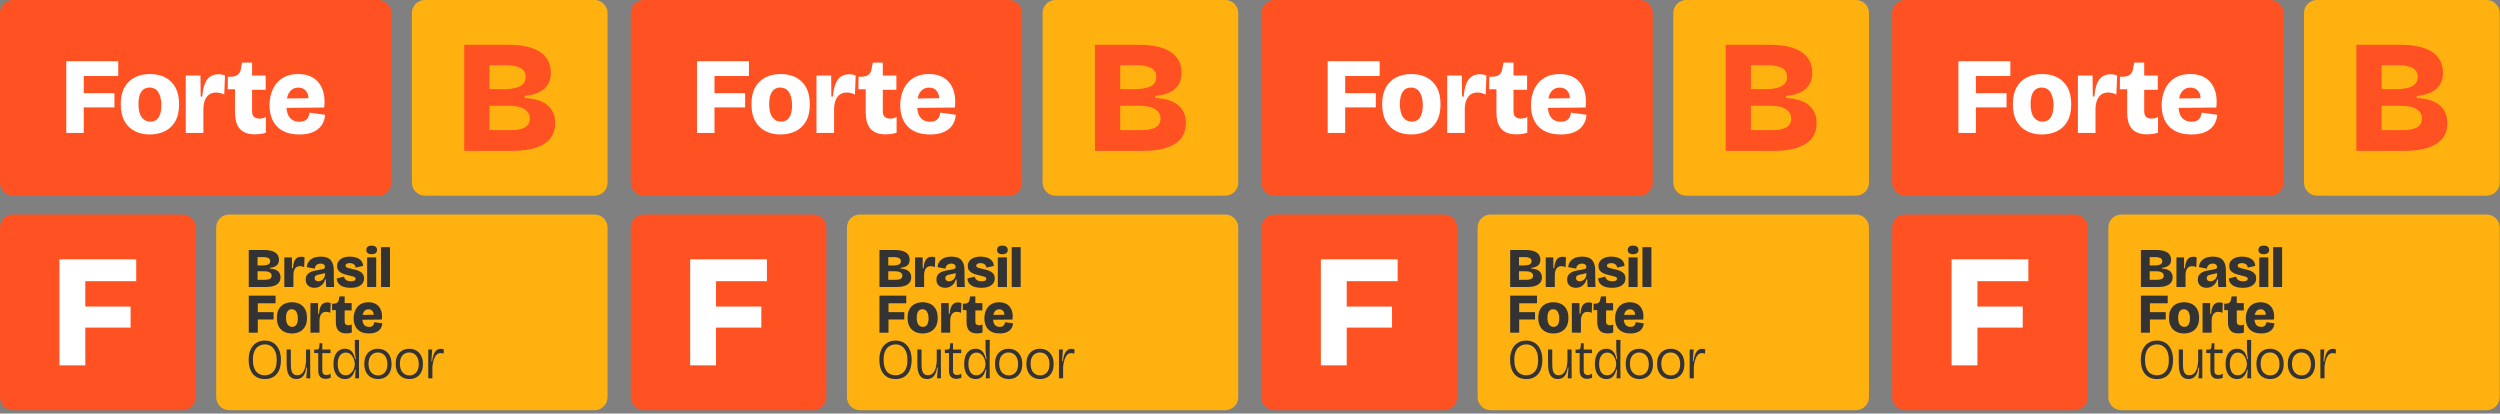
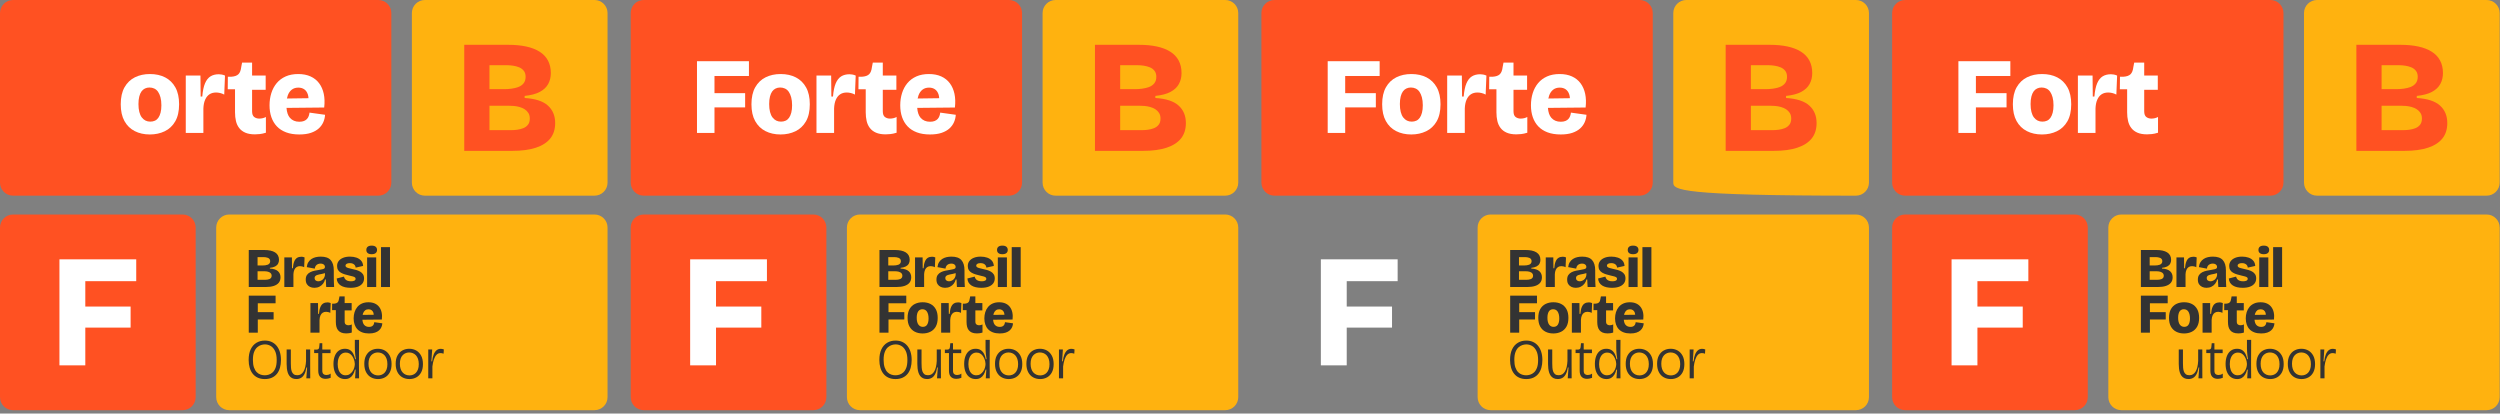
<svg xmlns="http://www.w3.org/2000/svg" width="3833" height="634" viewBox="0 0 3833 634" fill="none">
  <rect x="0" y="0" width="3833" height="634" fill="#808080" stroke="none" />
  <g clip-path="url(#clip0_41_23)">
    <path d="M580 300H20C8.95 300 0 291.05 0 280V20C0 8.95 8.95 0 20 0H580C591.05 0 600 8.95 600 20V280C600 291.05 591.05 300 580 300Z" fill="#FF5122" />
    <path d="M911.49 300H651.49C640.44 300 631.49 291.05 631.49 280V20C631.49 8.95 640.44 0 651.49 0H911.49C922.54 0 931.49 8.95 931.49 20V280C931.49 291.05 922.54 300 911.49 300Z" fill="#FFB20F" />
    <path d="M351.49 328.88H911.49C922.54 328.88 931.49 337.83 931.49 348.88V608.88C931.49 619.93 922.54 628.88 911.49 628.88H351.49C340.44 628.88 331.49 619.93 331.49 608.88V348.88C331.49 337.83 340.44 328.88 351.49 328.88Z" fill="#FFB20F" />
    <path d="M20 328.88H280C291.05 328.88 300 337.83 300 348.88V608.88C300 619.93 291.05 628.88 280 628.88H20C8.95 628.88 0 619.93 0 608.88V348.88C0 337.83 8.95 328.88 20 328.88Z" fill="#FF5122" />
    <path d="M419.76 438.38C423.14 437.26 425.71 435.61 427.46 433.43C429.21 431.25 430.08 428.5 430.08 425.17C430.08 421.27 428.77 418.15 426.17 415.8C423.56 413.45 419.42 412.1 413.74 411.76V410.64C417.12 410.3 419.83 409.58 421.87 408.49C423.91 407.4 425.4 406 426.34 404.28C427.28 402.56 427.76 400.61 427.76 398.43C427.76 395.85 427.24 393.6 426.21 391.68C425.18 389.76 423.67 388.18 421.69 386.95C419.71 385.72 417.33 384.8 414.55 384.2C411.77 383.6 408.63 383.3 405.13 383.3H381.4V440.06H407.29C412.22 440.05 416.37 439.49 419.76 438.38ZM394.9 394.22H404.45C405.42 394.22 406.47 394.31 407.59 394.48C408.71 394.65 409.77 394.94 410.77 395.34C411.77 395.74 412.6 396.36 413.26 397.19C413.92 398.02 414.25 399.1 414.25 400.41C414.25 401.84 413.89 403 413.17 403.89C412.45 404.78 411.52 405.44 410.38 405.87C409.23 406.3 408 406.6 406.68 406.77C405.36 406.94 404.07 407.03 402.81 407.03H394.9V394.22ZM394.9 428.96V415.89H404.88C405.85 415.89 406.86 415.93 407.89 416.02C408.92 416.11 409.95 416.29 410.99 416.58C412.02 416.87 412.94 417.27 413.74 417.78C414.54 418.3 415.2 418.96 415.72 419.76C416.24 420.56 416.49 421.57 416.49 422.77C416.49 424.15 416.16 425.25 415.5 426.08C414.84 426.91 414 427.53 412.96 427.93C411.93 428.33 410.87 428.6 409.78 428.75C408.69 428.89 407.69 428.96 406.77 428.96H394.9Z" fill="#333333" />
    <path d="M449.85 420.7C449.97 417.89 450.44 415.56 451.27 413.69C452.1 411.83 453.23 410.42 454.67 409.48C456.1 408.53 457.85 408.06 459.92 408.06C460.89 408.06 461.94 408.19 463.06 408.45C464.18 408.71 465.28 409.12 466.37 409.7L466.97 394.65C466.05 394.25 465.18 393.98 464.35 393.83C463.52 393.69 462.76 393.62 462.07 393.62C459.49 393.62 457.3 394.18 455.49 395.3C453.68 396.42 452.24 398.27 451.15 400.85C450.06 403.43 449.34 406.9 449 411.26H447.71L447.54 394.66H435.93V417.36V440.06H449.86V420.7H449.85Z" fill="#333333" />
    <path d="M494.59 412.75C493.3 413.07 491.48 413.42 489.13 413.83C487.07 414.17 484.84 414.58 482.47 415.03C480.09 415.49 477.85 416.23 475.76 417.27C473.67 418.3 471.98 419.72 470.69 421.53C469.4 423.34 468.76 425.73 468.76 428.71C468.76 431.58 469.36 433.93 470.57 435.76C471.78 437.59 473.38 438.97 475.39 439.89C477.4 440.81 479.6 441.27 482.01 441.27C484.88 441.27 487.44 440.7 489.71 439.55C491.97 438.4 493.85 436.86 495.34 434.91C496.83 432.96 497.83 430.81 498.35 428.46H499.55C499.61 430.58 499.69 432.63 499.81 434.61C499.93 436.59 500.04 438.41 500.15 440.07H512.28C512.16 438.06 512.07 436.06 511.98 434.05C511.89 432.04 511.84 430.04 511.81 428.03C511.78 426.02 511.77 424.02 511.77 422.01V414.53C511.77 411.03 511.37 407.97 510.57 405.33C509.77 402.69 508.56 400.49 506.96 398.71C505.35 396.93 503.29 395.61 500.77 394.75C498.25 393.89 495.27 393.46 491.83 393.46C489.19 393.46 486.67 393.73 484.26 394.28C481.85 394.82 479.66 395.73 477.68 396.99C475.7 398.25 474.07 399.91 472.78 401.98C471.49 404.04 470.67 406.57 470.33 409.55L482.63 411.87C482.8 410.04 483.33 408.55 484.22 407.4C485.11 406.25 486.2 405.42 487.49 404.91C488.78 404.39 490.14 404.14 491.57 404.14C493 404.14 494.21 404.37 495.18 404.83C496.15 405.29 496.9 405.89 497.42 406.64C497.94 407.39 498.19 408.27 498.19 409.31C498.19 410.23 497.92 410.96 497.37 411.5C496.79 412 495.88 412.43 494.59 412.75ZM496.82 426.08C496.1 427.31 495.24 428.3 494.24 429.05C493.24 429.8 492.19 430.35 491.1 430.73C490.01 431.1 488.98 431.29 488 431.29C486.39 431.29 485.05 430.85 483.96 429.96C482.87 429.07 482.33 427.85 482.33 426.31C482.33 425.11 482.66 424.15 483.32 423.43C483.98 422.71 484.84 422.16 485.9 421.75C486.96 421.35 488.15 421.02 489.47 420.76C490.79 420.5 492.12 420.24 493.47 419.99C494.82 419.73 496.08 419.4 497.25 419C497.58 418.89 497.88 418.76 498.18 418.62L498.24 421.75C498.01 423.4 497.54 424.85 496.82 426.08Z" fill="#333333" />
    <path d="M543.26 430.34C541.97 430.97 540.29 431.29 538.23 431.29C536.05 431.29 534.2 430.99 532.68 430.39C531.16 429.79 529.97 428.94 529.11 427.85C528.25 426.76 527.68 425.5 527.39 424.07L516.21 426.99C516.38 429.46 517.01 431.58 518.1 433.35C519.19 435.13 520.67 436.6 522.53 437.78C524.39 438.96 526.6 439.83 529.15 440.4C531.7 440.97 534.5 441.26 537.53 441.26C541.94 441.26 545.69 440.67 548.75 439.5C551.82 438.33 554.15 436.66 555.76 434.51C557.36 432.36 558.17 429.82 558.17 426.9C558.17 424.26 557.61 422.11 556.49 420.45C555.37 418.79 553.91 417.44 552.11 416.41C550.3 415.38 548.31 414.55 546.13 413.92C543.95 413.29 541.8 412.77 539.68 412.37C537.5 411.85 535.67 411.4 534.18 410.99C532.69 410.59 531.57 410.09 530.83 409.49C530.08 408.89 529.71 408.13 529.71 407.21C529.71 406.12 530.28 405.22 531.43 404.5C532.58 403.78 534.21 403.42 536.33 403.42C538.11 403.42 539.64 403.69 540.93 404.24C542.22 404.79 543.25 405.59 544.03 406.65C544.8 407.71 545.22 408.93 545.28 410.31L556.72 407.73C556.55 404.46 555.54 401.78 553.71 399.69C551.88 397.6 549.48 396.03 546.53 395C543.58 393.97 540.27 393.45 536.6 393.45C532.53 393.45 529.02 394.05 526.06 395.26C523.11 396.46 520.83 398.13 519.22 400.25C517.61 402.37 516.81 404.92 516.81 407.9C516.81 410.37 517.34 412.43 518.4 414.09C519.46 415.75 520.89 417.1 522.7 418.13C524.51 419.16 526.55 420.02 528.85 420.71C531.14 421.4 533.52 422.03 535.99 422.6C538.23 423.06 540.02 423.5 541.37 423.93C542.72 424.36 543.69 424.83 544.29 425.35C544.89 425.87 545.19 426.55 545.19 427.41C545.2 428.73 544.55 429.71 543.26 430.34Z" fill="#333333" />
    <path d="M563.77 388.07C565.17 389.19 567.2 389.75 569.83 389.75C572.53 389.75 574.57 389.18 575.98 388.03C577.38 386.88 578.09 385.28 578.09 383.21C578.09 381.09 577.39 379.46 575.98 378.31C574.57 377.16 572.53 376.59 569.83 376.59C567.19 376.59 565.17 377.15 563.77 378.27C562.36 379.39 561.66 381.04 561.66 383.21C561.67 385.33 562.37 386.95 563.77 388.07Z" fill="#333333" />
    <path d="M576.8 394.65H562.87V440.06H576.8V394.65Z" fill="#333333" />
    <path d="M597.93 378.91H584.17V440.06H597.93V378.91Z" fill="#333333" />
    <path d="M395.25 489.84H419.5V478.58H395.25V464.99H422.51V453.29H395.25H388.28H381.4V510.05H395.25V489.84Z" fill="#333333" />
-     <path d="M459.33 508.72C462.83 507.03 465.59 504.42 467.63 500.89C469.66 497.36 470.68 492.85 470.68 487.35C470.68 482.02 469.7 477.59 467.76 474.06C465.81 470.53 463.12 467.88 459.68 466.1C456.24 464.32 452.23 463.43 447.64 463.43C443.17 463.43 439.2 464.29 435.73 466.01C432.26 467.73 429.52 470.35 427.52 473.88C425.51 477.41 424.51 481.89 424.51 487.34C424.51 492.67 425.48 497.1 427.43 500.63C429.38 504.16 432.09 506.81 435.56 508.59C439.03 510.37 443.03 511.26 447.56 511.26C451.9 511.26 455.83 510.41 459.33 508.72ZM441.18 497.8C440.32 496.68 439.66 495.23 439.2 493.46C438.74 491.68 438.51 489.59 438.51 487.18C438.51 484.89 438.73 482.91 439.16 481.25C439.59 479.59 440.18 478.24 440.92 477.21C441.67 476.18 442.58 475.4 443.67 474.89C444.76 474.37 445.93 474.12 447.2 474.12C448.58 474.12 449.85 474.39 451.03 474.94C452.2 475.48 453.19 476.33 454 477.48C454.8 478.63 455.45 480.09 455.94 481.87C456.43 483.65 456.67 485.77 456.67 488.23C456.67 490.47 456.46 492.4 456.03 494.04C455.6 495.68 455.01 497.02 454.27 498.08C453.52 499.14 452.61 499.91 451.52 500.4C450.43 500.89 449.23 501.13 447.91 501.13C446.53 501.13 445.29 500.86 444.17 500.31C443.03 499.75 442.04 498.92 441.18 497.8Z" fill="#333333" />
    <path d="M502.1 463.61C499.52 463.61 497.33 464.17 495.52 465.29C493.71 466.41 492.27 468.26 491.18 470.84C490.09 473.42 489.37 476.89 489.03 481.25H487.74L487.57 464.65H475.96V487.35V510.05H489.89V490.7C490 487.89 490.48 485.56 491.31 483.69C492.14 481.83 493.27 480.42 494.71 479.48C496.14 478.53 497.89 478.06 499.96 478.06C500.93 478.06 501.98 478.19 503.1 478.45C504.22 478.71 505.32 479.12 506.41 479.7L507.01 464.65C506.09 464.25 505.22 463.98 504.39 463.83C503.55 463.69 502.79 463.61 502.1 463.61Z" fill="#333333" />
    <path d="M514.93 493.8C514.93 496.27 515.17 498.54 515.66 500.64C516.15 502.73 516.99 504.57 518.2 506.14C519.4 507.72 521.02 508.95 523.06 509.84C525.1 510.73 527.63 511.17 530.67 511.17C531.76 511.17 533.02 511.1 534.45 510.95C535.88 510.81 537.52 510.45 539.35 509.88V497.41C538.66 497.81 537.86 498.13 536.94 498.36C536.02 498.59 535.08 498.7 534.1 498.7C532.55 498.7 531.22 498.28 530.1 497.45C528.98 496.62 528.42 495.09 528.42 492.85V475.91H539.17V464.64H528.42V454.41H520.51L519.82 457.94C519.53 460.52 518.8 462.4 517.63 463.57C516.45 464.75 514.55 465.42 511.91 465.59H509.24L509.15 475.48H514.91V493.8H514.93Z" fill="#333333" />
    <path d="M574.99 509.97C577.51 509.11 579.58 507.95 581.18 506.49C582.78 505.03 583.99 503.37 584.79 501.5C585.59 499.64 586.05 497.7 586.17 495.7L573.87 493.98C573.75 494.96 573.54 495.87 573.22 496.73C572.9 497.59 572.45 498.35 571.84 499.01C571.24 499.67 570.45 500.2 569.47 500.6C568.49 501 567.26 501.2 565.77 501.2C562.62 501.2 560.12 500.14 558.29 498.02C556.79 496.29 555.92 493.68 555.64 490.23L585.46 489.93C585.92 485.92 585.8 482.31 585.12 479.09C584.44 475.87 583.21 473.1 581.46 470.75C579.71 468.4 577.45 466.59 574.67 465.33C571.89 464.07 568.63 463.44 564.91 463.44C561.13 463.44 557.82 464.07 554.98 465.33C552.14 466.59 549.78 468.36 547.89 470.62C546 472.89 544.58 475.52 543.63 478.53C542.68 481.54 542.21 484.77 542.21 488.2C542.21 491.64 542.7 494.77 543.67 497.57C544.64 500.38 546.09 502.8 548.01 504.84C549.93 506.88 552.37 508.45 555.32 509.57C558.27 510.69 561.75 511.25 565.77 511.25C569.4 511.26 572.47 510.83 574.99 509.97ZM559.81 475.83C561.21 474.74 562.95 474.2 565.01 474.2C566.84 474.2 568.41 474.65 569.7 475.53C570.99 476.42 571.94 477.77 572.54 479.57C572.84 480.46 573.01 481.46 573.06 482.58L556.01 482.81C556.17 481.98 556.37 481.19 556.63 480.47C557.35 478.46 558.41 476.92 559.81 475.83Z" fill="#333333" />
    <path d="M424.02 530.04C421.87 527.49 419.29 525.54 416.28 524.19C413.27 522.84 409.87 522.17 406.09 522.17C401.27 522.17 396.99 523.29 393.23 525.52C389.47 527.76 386.53 531.08 384.41 535.5C382.29 539.92 381.23 545.39 381.23 551.93C381.23 556.29 381.76 560.26 382.82 563.84C383.88 567.42 385.44 570.51 387.51 573.09C389.57 575.67 392.15 577.66 395.25 579.07C398.35 580.47 401.93 581.18 406 581.18C410.13 581.18 413.74 580.48 416.84 579.07C419.94 577.66 422.52 575.69 424.58 573.14C426.64 570.59 428.19 567.52 429.22 563.94C430.25 560.36 430.77 556.39 430.77 552.03C430.77 547.33 430.18 543.13 429.01 539.43C427.83 535.72 426.17 532.6 424.02 530.04ZM422.47 563.93C421.29 567 419.77 569.36 417.91 571.02C416.05 572.68 414.05 573.83 411.93 574.46C409.81 575.09 407.8 575.41 405.91 575.41C403.79 575.41 401.65 575.05 399.5 574.33C397.35 573.61 395.4 572.38 393.65 570.63C391.9 568.88 390.48 566.47 389.39 563.41C388.3 560.34 387.76 556.46 387.76 551.76C387.76 546.72 388.38 542.64 389.61 539.55C390.84 536.45 392.42 534.08 394.34 532.41C396.26 530.75 398.27 529.6 400.36 528.97C402.45 528.34 404.39 528.02 406.17 528.02C409.38 528.02 412.35 528.84 415.07 530.47C417.79 532.1 420 534.67 421.69 538.17C423.38 541.67 424.23 546.25 424.23 551.93C424.23 556.86 423.64 560.86 422.47 563.93Z" fill="#333333" />
    <path d="M475.58 535.85H469.22V553.39C469.05 556.77 468.65 559.83 468.02 562.55C467.39 565.27 466.52 567.58 465.4 569.47C464.28 571.36 462.93 572.81 461.36 573.81C459.78 574.81 457.93 575.31 455.81 575.31C453.46 575.31 451.61 574.78 450.26 573.72C448.91 572.66 447.92 571.24 447.29 569.46C446.66 567.68 446.27 565.71 446.13 563.53C445.99 561.35 445.91 559.17 445.91 556.99V535.83H439.46V558.02C439.46 560.37 439.59 562.68 439.85 564.94C440.11 567.2 440.55 569.31 441.18 571.26C441.81 573.21 442.68 574.92 443.8 576.38C444.92 577.84 446.35 579 448.1 579.86C449.85 580.72 451.96 581.15 454.42 581.15C457.06 581.15 459.41 580.56 461.47 579.39C463.53 578.22 465.27 576.32 466.67 573.71C468.07 571.1 469.12 567.68 469.81 563.43H470.84L469.64 580.03H475.66L475.57 559.22V535.85H475.58Z" fill="#333333" />
    <path d="M500.25 574.98C498.47 574.98 497.01 574.48 495.86 573.48C494.71 572.48 494.14 570.74 494.14 568.28V541.45H506.78V535.86H494.14V526.23H490.01L489.41 532.25C489.29 533.51 488.91 534.46 488.25 535.09C487.59 535.72 486.54 536.04 485.11 536.04H481.67V541.37H487.95V568.37C487.95 570.38 488.18 572.15 488.64 573.7C489.1 575.25 489.81 576.55 490.79 577.61C491.76 578.67 492.95 579.47 494.36 580.02C495.76 580.56 497.41 580.84 499.31 580.84C500.51 580.84 501.75 580.71 503.01 580.45C504.27 580.19 505.59 579.81 506.97 579.29V572.75C505.94 573.61 504.82 574.2 503.62 574.51C502.4 574.82 501.28 574.98 500.25 574.98Z" fill="#333333" />
    <path d="M544.04 521.06V533.96C544.04 535.39 544.1 537 544.21 538.78C544.32 540.56 544.5 542.45 544.73 544.46C544.96 546.47 545.25 548.56 545.59 550.74H544.47C543.9 547.7 542.99 544.98 541.76 542.57C540.53 540.16 538.86 538.26 536.77 536.85C534.68 535.45 532.03 534.74 528.81 534.74C525.2 534.74 522.07 535.69 519.44 537.58C516.8 539.47 514.78 542.17 513.38 545.66C511.97 549.16 511.27 553.26 511.27 557.96C511.27 562.89 512.01 567.09 513.51 570.56C515 574.03 517.08 576.67 519.75 578.47C522.42 580.28 525.5 581.18 528.99 581.18C531.8 581.18 534.19 580.59 536.17 579.42C538.15 578.25 539.79 576.58 541.12 574.43C542.44 572.28 543.47 569.69 544.22 566.65H545.25L544.39 580.07H550.5L550.33 558.83L550.5 521.08H544.04V521.06ZM543.96 558.55C543.96 560.1 543.67 561.85 543.1 563.8C542.53 565.75 541.65 567.6 540.48 569.35C539.3 571.1 537.84 572.55 536.09 573.69C534.34 574.84 532.26 575.41 529.86 575.41C527.34 575.41 525.17 574.71 523.37 573.3C521.56 571.9 520.17 569.9 519.2 567.32C518.22 564.74 517.74 561.7 517.74 558.2C517.74 554.65 518.24 551.55 519.25 548.91C520.25 546.27 521.69 544.22 523.55 542.76C525.41 541.3 527.64 540.57 530.22 540.57C532.28 540.57 534.08 541 535.6 541.86C537.12 542.72 538.41 543.84 539.47 545.21C540.53 546.58 541.39 548.05 542.05 549.6C542.71 551.15 543.2 552.65 543.51 554.11C543.82 555.57 543.98 556.79 543.98 557.77V558.55H543.96Z" fill="#333333" />
    <path d="M590.02 537.4C586.87 535.62 583.31 534.73 579.36 534.73C575.52 534.73 572.02 535.59 568.87 537.31C565.72 539.03 563.21 541.6 561.34 545.01C559.47 548.42 558.55 552.68 558.55 557.78C558.55 562.83 559.45 567.08 561.26 570.55C563.07 574.02 565.56 576.66 568.74 578.46C571.92 580.27 575.55 581.17 579.62 581.17C583.52 581.17 587.04 580.31 590.2 578.59C593.35 576.87 595.83 574.3 597.64 570.89C599.45 567.48 600.35 563.25 600.35 558.2C600.35 553.1 599.42 548.8 597.56 545.3C595.68 541.81 593.17 539.17 590.02 537.4ZM592.77 566.21C591.97 568.39 590.91 570.17 589.59 571.54C588.27 572.92 586.76 573.93 585.07 574.59C583.38 575.25 581.61 575.58 579.78 575.58C577.77 575.58 575.88 575.22 574.1 574.51C572.32 573.79 570.75 572.7 569.37 571.24C567.99 569.78 566.92 567.93 566.15 565.69C565.38 563.45 564.99 560.79 564.99 557.69C564.99 554.65 565.38 552.04 566.15 549.86C566.92 547.68 568 545.89 569.37 544.48C570.75 543.08 572.28 542.04 573.97 541.38C575.66 540.72 577.4 540.39 579.17 540.39C581.12 540.39 582.98 540.73 584.76 541.42C586.54 542.11 588.11 543.18 589.49 544.64C590.87 546.1 591.95 547.97 592.76 550.23C593.56 552.5 593.96 555.17 593.96 558.27C593.98 561.39 593.57 564.03 592.77 566.21Z" fill="#333333" />
    <path d="M638.13 537.4C634.98 535.62 631.42 534.73 627.47 534.73C623.63 534.73 620.13 535.59 616.98 537.31C613.83 539.03 611.32 541.6 609.45 545.01C607.58 548.42 606.66 552.68 606.66 557.78C606.66 562.83 607.56 567.08 609.37 570.55C611.18 574.02 613.67 576.66 616.85 578.46C620.03 580.27 623.66 581.17 627.73 581.17C631.63 581.17 635.15 580.31 638.31 578.59C641.46 576.87 643.94 574.3 645.75 570.89C647.56 567.48 648.46 563.25 648.46 558.2C648.46 553.1 647.53 548.8 645.67 545.3C643.79 541.81 641.28 539.17 638.13 537.4ZM640.88 566.21C640.08 568.39 639.02 570.17 637.7 571.54C636.38 572.92 634.87 573.93 633.18 574.59C631.49 575.25 629.72 575.58 627.89 575.58C625.88 575.58 623.99 575.22 622.21 574.51C620.43 573.79 618.86 572.7 617.48 571.24C616.1 569.78 615.03 567.93 614.26 565.69C613.49 563.45 613.1 560.79 613.1 557.69C613.1 554.65 613.49 552.04 614.26 549.86C615.03 547.68 616.11 545.89 617.48 544.48C618.86 543.08 620.39 542.04 622.08 541.38C623.77 540.72 625.51 540.39 627.28 540.39C629.23 540.39 631.09 540.73 632.87 541.42C634.65 542.11 636.22 543.18 637.6 544.64C638.98 546.1 640.06 547.97 640.87 550.23C641.67 552.5 642.07 555.17 642.07 558.27C642.08 561.39 641.68 564.03 640.88 566.21Z" fill="#333333" />
    <path d="M677.93 535.03C677.13 534.89 676.35 534.82 675.61 534.82C673.2 534.82 671.1 535.57 669.29 537.06C667.48 538.55 666.02 540.71 664.9 543.55C663.78 546.39 662.99 549.87 662.53 554H661.41L662.62 535.85H656.6V557.35V580.05H662.96V561.9C663.42 557.89 664.16 554.33 665.2 551.24C666.23 548.14 667.58 545.72 669.24 543.97C670.9 542.22 672.94 541.35 675.35 541.35C676.04 541.35 676.8 541.42 677.63 541.56C678.46 541.7 679.28 541.95 680.08 542.29L680.51 535.75C679.59 535.42 678.73 535.18 677.93 535.03Z" fill="#333333" />
    <path d="M821.64 226.47C831.33 223.27 838.68 218.55 843.68 212.31C848.69 206.07 851.19 198.19 851.19 188.67C851.19 177.51 847.45 168.56 839.98 161.82C832.51 155.09 820.65 151.23 804.39 150.24V147.04C814.08 146.06 821.84 144 827.66 140.88C833.49 137.76 837.76 133.74 840.47 128.81C843.18 123.88 844.53 118.31 844.53 112.06C844.53 104.67 843.05 98.23 840.1 92.73C837.14 87.23 832.83 82.71 827.17 79.18C821.51 75.65 814.69 73.02 806.73 71.3C798.76 69.58 789.77 68.72 779.76 68.72H711.78V231.27H785.92C800.04 231.28 811.94 229.67 821.64 226.47ZM750.46 100H777.8C780.59 100 783.59 100.25 786.79 100.74C789.99 101.23 793.03 102.05 795.9 103.2C798.77 104.35 801.15 106.12 803.04 108.5C804.93 110.88 805.87 113.96 805.87 117.73C805.87 121.84 804.84 125.16 802.79 127.71C800.74 130.26 798.07 132.14 794.79 133.37C791.5 134.6 787.98 135.46 784.2 135.96C780.42 136.45 776.72 136.7 773.11 136.7H750.45V100H750.46ZM750.46 199.5V162.07H779.03C781.82 162.07 784.7 162.19 787.65 162.44C790.61 162.69 793.56 163.22 796.52 164.04C799.48 164.87 802.1 166.01 804.4 167.49C806.7 168.97 808.59 170.86 810.07 173.16C811.55 175.46 812.29 178.33 812.29 181.78C812.29 185.72 811.34 188.88 809.46 191.26C807.57 193.64 805.15 195.41 802.19 196.56C799.24 197.71 796.19 198.49 793.08 198.9C789.96 199.31 787.08 199.52 784.46 199.52H750.46V199.5Z" fill="#FF5122" />
-     <path d="M128.45 164.66H175.44V142.83H128.45V116.51H181.27V93.84H128.45H114.95H101.62V203.82H128.45V164.66Z" fill="white" />
    <path d="M252.6 201.24C259.38 197.96 264.74 192.91 268.68 186.08C272.62 179.25 274.6 170.5 274.6 159.84C274.6 149.51 272.71 140.93 268.93 134.09C265.15 127.26 259.93 122.12 253.27 118.68C246.6 115.24 238.83 113.51 229.94 113.51C221.27 113.51 213.58 115.18 206.86 118.51C200.14 121.84 194.84 126.92 190.95 133.76C187.06 140.59 185.12 149.29 185.12 159.84C185.12 170.17 187.01 178.75 190.79 185.59C194.56 192.42 199.81 197.56 206.54 201C213.26 204.44 221.01 206.17 229.79 206.17C238.22 206.16 245.83 204.51 252.6 201.24ZM217.44 180.08C215.77 177.91 214.5 175.11 213.61 171.66C212.72 168.22 212.28 164.16 212.28 159.5C212.28 155.06 212.7 151.23 213.53 148C214.36 144.78 215.5 142.17 216.95 140.17C218.39 138.17 220.17 136.67 222.28 135.67C224.39 134.67 226.67 134.17 229.11 134.17C231.77 134.17 234.25 134.7 236.52 135.75C238.8 136.81 240.71 138.44 242.27 140.66C243.83 142.89 245.07 145.72 246.02 149.16C246.96 152.6 247.44 156.72 247.44 161.49C247.44 165.82 247.02 169.57 246.19 172.74C245.36 175.91 244.22 178.52 242.77 180.57C241.32 182.63 239.55 184.13 237.44 185.07C235.33 186.01 233 186.49 230.44 186.49C227.77 186.49 225.36 185.96 223.19 184.91C221.03 183.85 219.11 182.24 217.44 180.08Z" fill="white" />
    <path d="M335.48 113.84C330.48 113.84 326.23 114.92 322.73 117.09C319.23 119.26 316.42 122.84 314.31 127.84C312.2 132.84 310.81 139.56 310.15 148H307.65L307.32 115.84H284.82V159.83V203.82H311.82V166.33C312.04 160.89 312.96 156.36 314.57 152.75C316.18 149.14 318.38 146.42 321.15 144.59C323.93 142.76 327.32 141.84 331.31 141.84C333.2 141.84 335.22 142.09 337.39 142.59C339.55 143.09 341.69 143.9 343.8 145.01L344.97 115.85C343.19 115.07 341.5 114.55 339.89 114.27C338.29 113.98 336.82 113.84 335.48 113.84Z" fill="white" />
    <path d="M360.34 172.33C360.34 177.11 360.81 181.52 361.76 185.58C362.7 189.64 364.34 193.19 366.68 196.24C369.01 199.3 372.15 201.68 376.09 203.41C380.03 205.13 384.95 205.99 390.84 205.99C392.95 205.99 395.39 205.85 398.17 205.57C400.95 205.29 404.11 204.6 407.67 203.49V179.33C406.34 180.11 404.78 180.72 403 181.16C401.22 181.6 399.39 181.83 397.5 181.83C394.5 181.83 391.92 181.03 389.75 179.41C387.58 177.8 386.5 174.83 386.5 170.5V137.67H407.33V115.84H386.5V96.01H371.17L369.84 102.84C369.28 107.84 367.87 111.48 365.59 113.75C363.31 116.03 359.62 117.33 354.51 117.67H349.34L349.17 136.83H360.33V172.33H360.34Z" fill="white" />
    <path d="M476.72 203.66C481.61 201.99 485.61 199.74 488.72 196.91C491.83 194.08 494.16 190.86 495.72 187.24C497.27 183.63 498.16 179.88 498.39 175.99L474.56 172.66C474.33 174.55 473.92 176.33 473.31 177.99C472.7 179.66 471.81 181.13 470.65 182.41C469.48 183.69 467.95 184.72 466.07 185.49C464.18 186.27 461.79 186.66 458.9 186.66C452.79 186.66 447.96 184.61 444.4 180.5C441.5 177.15 439.8 172.1 439.27 165.42L497.06 164.84C497.95 157.06 497.73 150.07 496.39 143.84C495.06 137.62 492.69 132.23 489.31 127.68C485.92 123.13 481.53 119.63 476.15 117.18C470.76 114.74 464.46 113.51 457.24 113.51C449.91 113.51 443.49 114.73 437.99 117.18C432.49 119.63 427.91 123.04 424.25 127.43C420.58 131.82 417.83 136.93 416 142.76C414.17 148.59 413.25 154.84 413.25 161.51C413.25 168.18 414.19 174.23 416.08 179.67C417.97 185.12 420.77 189.81 424.5 193.75C428.22 197.7 432.94 200.75 438.66 202.91C444.38 205.08 451.13 206.16 458.91 206.16C465.89 206.16 471.83 205.32 476.72 203.66ZM447.31 137.5C450.03 135.39 453.39 134.33 457.39 134.33C460.94 134.33 463.97 135.19 466.47 136.91C468.97 138.63 470.8 141.24 471.97 144.74C472.54 146.46 472.88 148.41 472.98 150.58L439.95 151.03C440.27 149.42 440.65 147.89 441.14 146.49C442.53 142.61 444.59 139.61 447.31 137.5Z" fill="white" />
    <path d="M130.79 502.28H200.25V470.01H130.79V431.1H208.86V397.6H130.79H110.84H91.14V560.16H130.79V502.28Z" fill="white" />
  </g>
  <g clip-path="url(#clip1_41_23)">
    <path d="M2514 300H1954C1942.95 300 1934 291.05 1934 280V20C1934 8.95 1942.95 0 1954 0H2514C2525.05 0 2534 8.95 2534 20V280C2534 291.05 2525.05 300 2514 300Z" fill="#FF5122" />
-     <path d="M2845.49 300H2585.49C2574.44 300 2565.49 291.05 2565.49 280V20C2565.49 8.95 2574.44 0 2585.49 0H2845.49C2856.54 0 2865.49 8.95 2865.49 20V280C2865.49 291.05 2856.54 300 2845.49 300Z" fill="#FFB20F" />
+     <path d="M2845.49 300C2574.44 300 2565.49 291.05 2565.49 280V20C2565.49 8.95 2574.44 0 2585.49 0H2845.49C2856.54 0 2865.49 8.95 2865.49 20V280C2865.49 291.05 2856.54 300 2845.49 300Z" fill="#FFB20F" />
    <path d="M2285.49 328.88H2845.49C2856.54 328.88 2865.49 337.83 2865.49 348.88V608.88C2865.49 619.93 2856.54 628.88 2845.49 628.88H2285.49C2274.44 628.88 2265.49 619.93 2265.49 608.88V348.88C2265.49 337.83 2274.44 328.88 2285.49 328.88Z" fill="#FFB20F" />
-     <path d="M1954 328.88H2214C2225.05 328.88 2234 337.83 2234 348.88V608.88C2234 619.93 2225.05 628.88 2214 628.88H1954C1942.95 628.88 1934 619.93 1934 608.88V348.88C1934 337.83 1942.95 328.88 1954 328.88Z" fill="#FF5122" />
    <path d="M2353.76 438.38C2357.14 437.26 2359.71 435.61 2361.46 433.43C2363.21 431.25 2364.08 428.5 2364.08 425.17C2364.08 421.27 2362.77 418.15 2360.17 415.8C2357.56 413.45 2353.42 412.1 2347.74 411.76V410.64C2351.12 410.3 2353.83 409.58 2355.87 408.49C2357.91 407.4 2359.4 406 2360.34 404.28C2361.28 402.56 2361.76 400.61 2361.76 398.43C2361.76 395.85 2361.24 393.6 2360.21 391.68C2359.18 389.76 2357.67 388.18 2355.69 386.95C2353.71 385.72 2351.33 384.8 2348.55 384.2C2345.77 383.6 2342.63 383.3 2339.13 383.3H2315.4V440.06H2341.29C2346.22 440.05 2350.37 439.49 2353.76 438.38ZM2328.9 394.22H2338.45C2339.42 394.22 2340.47 394.31 2341.59 394.48C2342.71 394.65 2343.77 394.94 2344.77 395.34C2345.77 395.74 2346.6 396.36 2347.26 397.19C2347.92 398.02 2348.25 399.1 2348.25 400.41C2348.25 401.84 2347.89 403 2347.17 403.89C2346.45 404.78 2345.52 405.44 2344.38 405.87C2343.23 406.3 2342 406.6 2340.68 406.77C2339.36 406.94 2338.07 407.03 2336.81 407.03H2328.9V394.22ZM2328.9 428.96V415.89H2338.88C2339.85 415.89 2340.86 415.93 2341.89 416.02C2342.92 416.11 2343.95 416.29 2344.99 416.58C2346.02 416.87 2346.94 417.27 2347.74 417.78C2348.54 418.3 2349.2 418.96 2349.72 419.76C2350.24 420.56 2350.49 421.57 2350.49 422.77C2350.49 424.15 2350.16 425.25 2349.5 426.08C2348.84 426.91 2348 427.53 2346.96 427.93C2345.93 428.33 2344.87 428.6 2343.78 428.75C2342.69 428.89 2341.69 428.96 2340.77 428.96H2328.9Z" fill="#333333" />
    <path d="M2383.85 420.7C2383.97 417.89 2384.44 415.56 2385.27 413.69C2386.1 411.83 2387.23 410.42 2388.67 409.48C2390.1 408.53 2391.85 408.06 2393.92 408.06C2394.89 408.06 2395.94 408.19 2397.06 408.45C2398.18 408.71 2399.28 409.12 2400.37 409.7L2400.97 394.65C2400.05 394.25 2399.18 393.98 2398.35 393.83C2397.52 393.69 2396.76 393.62 2396.07 393.62C2393.49 393.62 2391.3 394.18 2389.49 395.3C2387.68 396.42 2386.24 398.27 2385.15 400.85C2384.06 403.43 2383.34 406.9 2383 411.26H2381.71L2381.54 394.66H2369.93V417.36V440.06H2383.86V420.7H2383.85Z" fill="#333333" />
    <path d="M2428.59 412.75C2427.3 413.07 2425.48 413.42 2423.13 413.83C2421.07 414.17 2418.84 414.58 2416.47 415.03C2414.09 415.49 2411.85 416.23 2409.76 417.27C2407.67 418.3 2405.98 419.72 2404.69 421.53C2403.4 423.34 2402.76 425.73 2402.76 428.71C2402.76 431.58 2403.36 433.93 2404.57 435.76C2405.78 437.59 2407.38 438.97 2409.39 439.89C2411.4 440.81 2413.6 441.27 2416.01 441.27C2418.88 441.27 2421.44 440.7 2423.71 439.55C2425.97 438.4 2427.85 436.86 2429.34 434.91C2430.83 432.96 2431.83 430.81 2432.35 428.46H2433.55C2433.61 430.58 2433.69 432.63 2433.81 434.61C2433.93 436.59 2434.04 438.41 2434.15 440.07H2446.28C2446.16 438.06 2446.07 436.06 2445.98 434.05C2445.89 432.04 2445.84 430.04 2445.81 428.03C2445.78 426.02 2445.77 424.02 2445.77 422.01V414.53C2445.77 411.03 2445.37 407.97 2444.57 405.33C2443.77 402.69 2442.56 400.49 2440.96 398.71C2439.35 396.93 2437.29 395.61 2434.77 394.75C2432.25 393.89 2429.27 393.46 2425.83 393.46C2423.19 393.46 2420.67 393.73 2418.26 394.28C2415.85 394.82 2413.66 395.73 2411.68 396.99C2409.7 398.25 2408.07 399.91 2406.78 401.98C2405.49 404.04 2404.67 406.57 2404.33 409.55L2416.63 411.87C2416.8 410.04 2417.33 408.55 2418.22 407.4C2419.11 406.25 2420.2 405.42 2421.49 404.91C2422.78 404.39 2424.14 404.14 2425.57 404.14C2427 404.14 2428.21 404.37 2429.18 404.83C2430.15 405.29 2430.9 405.89 2431.42 406.64C2431.94 407.39 2432.19 408.27 2432.19 409.31C2432.19 410.23 2431.92 410.96 2431.37 411.5C2430.79 412 2429.88 412.43 2428.59 412.75ZM2430.82 426.08C2430.1 427.31 2429.24 428.3 2428.24 429.05C2427.24 429.8 2426.19 430.35 2425.1 430.73C2424.01 431.1 2422.98 431.29 2422 431.29C2420.39 431.29 2419.05 430.85 2417.96 429.96C2416.87 429.07 2416.33 427.85 2416.33 426.31C2416.33 425.11 2416.66 424.15 2417.32 423.43C2417.98 422.71 2418.84 422.16 2419.9 421.75C2420.96 421.35 2422.15 421.02 2423.47 420.76C2424.79 420.5 2426.12 420.24 2427.47 419.99C2428.82 419.73 2430.08 419.4 2431.25 419C2431.58 418.89 2431.88 418.76 2432.18 418.62L2432.24 421.75C2432.01 423.4 2431.54 424.85 2430.82 426.08Z" fill="#333333" />
    <path d="M2477.26 430.34C2475.97 430.97 2474.29 431.29 2472.23 431.29C2470.05 431.29 2468.2 430.99 2466.68 430.39C2465.16 429.79 2463.97 428.94 2463.11 427.85C2462.25 426.76 2461.68 425.5 2461.39 424.07L2450.21 426.99C2450.38 429.46 2451.01 431.58 2452.1 433.35C2453.19 435.13 2454.67 436.6 2456.53 437.78C2458.39 438.96 2460.6 439.83 2463.15 440.4C2465.7 440.97 2468.5 441.26 2471.53 441.26C2475.94 441.26 2479.69 440.67 2482.75 439.5C2485.82 438.33 2488.15 436.66 2489.76 434.51C2491.36 432.36 2492.17 429.82 2492.17 426.9C2492.17 424.26 2491.61 422.11 2490.49 420.45C2489.37 418.79 2487.91 417.44 2486.11 416.41C2484.3 415.38 2482.31 414.55 2480.13 413.92C2477.95 413.29 2475.8 412.77 2473.68 412.37C2471.5 411.85 2469.67 411.4 2468.18 410.99C2466.69 410.59 2465.57 410.09 2464.83 409.49C2464.08 408.89 2463.71 408.13 2463.71 407.21C2463.71 406.12 2464.28 405.22 2465.43 404.5C2466.58 403.78 2468.21 403.42 2470.33 403.42C2472.11 403.42 2473.64 403.69 2474.93 404.24C2476.22 404.79 2477.25 405.59 2478.03 406.65C2478.8 407.71 2479.22 408.93 2479.28 410.31L2490.72 407.73C2490.55 404.46 2489.54 401.78 2487.71 399.69C2485.88 397.6 2483.48 396.03 2480.53 395C2477.58 393.97 2474.27 393.45 2470.6 393.45C2466.53 393.45 2463.02 394.05 2460.06 395.26C2457.11 396.46 2454.83 398.13 2453.22 400.25C2451.61 402.37 2450.81 404.92 2450.81 407.9C2450.81 410.37 2451.34 412.43 2452.4 414.09C2453.46 415.75 2454.89 417.1 2456.7 418.13C2458.51 419.16 2460.55 420.02 2462.85 420.71C2465.14 421.4 2467.52 422.03 2469.99 422.6C2472.23 423.06 2474.02 423.5 2475.37 423.93C2476.72 424.36 2477.69 424.83 2478.29 425.35C2478.89 425.87 2479.19 426.55 2479.19 427.41C2479.2 428.73 2478.55 429.71 2477.26 430.34Z" fill="#333333" />
    <path d="M2497.77 388.07C2499.17 389.19 2501.2 389.75 2503.83 389.75C2506.53 389.75 2508.57 389.18 2509.98 388.03C2511.38 386.88 2512.09 385.28 2512.09 383.21C2512.09 381.09 2511.39 379.46 2509.98 378.31C2508.57 377.16 2506.53 376.59 2503.83 376.59C2501.19 376.59 2499.17 377.15 2497.77 378.27C2496.36 379.39 2495.66 381.04 2495.66 383.21C2495.67 385.33 2496.37 386.95 2497.77 388.07Z" fill="#333333" />
    <path d="M2510.8 394.65H2496.87V440.06H2510.8V394.65Z" fill="#333333" />
    <path d="M2531.93 378.91H2518.17V440.06H2531.93V378.91Z" fill="#333333" />
    <path d="M2329.25 489.84H2353.5V478.58H2329.25V464.99H2356.51V453.29H2329.25H2322.28H2315.4V510.05H2329.25V489.84Z" fill="#333333" />
    <path d="M2393.33 508.72C2396.83 507.03 2399.59 504.42 2401.63 500.89C2403.66 497.36 2404.68 492.85 2404.68 487.35C2404.68 482.02 2403.7 477.59 2401.76 474.06C2399.81 470.53 2397.12 467.88 2393.68 466.1C2390.24 464.32 2386.23 463.43 2381.64 463.43C2377.17 463.43 2373.2 464.29 2369.73 466.01C2366.26 467.73 2363.52 470.35 2361.52 473.88C2359.51 477.41 2358.51 481.89 2358.51 487.34C2358.51 492.67 2359.48 497.1 2361.43 500.63C2363.38 504.16 2366.09 506.81 2369.56 508.59C2373.03 510.37 2377.03 511.26 2381.56 511.26C2385.9 511.26 2389.83 510.41 2393.33 508.72ZM2375.18 497.8C2374.32 496.68 2373.66 495.23 2373.2 493.46C2372.74 491.68 2372.51 489.59 2372.51 487.18C2372.51 484.89 2372.73 482.91 2373.16 481.25C2373.59 479.59 2374.18 478.24 2374.92 477.21C2375.67 476.18 2376.58 475.4 2377.67 474.89C2378.76 474.37 2379.93 474.12 2381.2 474.12C2382.58 474.12 2383.85 474.39 2385.03 474.94C2386.2 475.48 2387.19 476.33 2388 477.48C2388.8 478.63 2389.45 480.09 2389.94 481.87C2390.43 483.65 2390.67 485.77 2390.67 488.23C2390.67 490.47 2390.46 492.4 2390.03 494.04C2389.6 495.68 2389.01 497.02 2388.27 498.08C2387.52 499.14 2386.61 499.91 2385.52 500.4C2384.43 500.89 2383.23 501.13 2381.91 501.13C2380.53 501.13 2379.29 500.86 2378.17 500.31C2377.03 499.75 2376.04 498.92 2375.18 497.8Z" fill="#333333" />
    <path d="M2436.1 463.61C2433.52 463.61 2431.33 464.17 2429.52 465.29C2427.71 466.41 2426.27 468.26 2425.18 470.84C2424.09 473.42 2423.37 476.89 2423.03 481.25H2421.74L2421.57 464.65H2409.96V487.35V510.05H2423.89V490.7C2424 487.89 2424.48 485.56 2425.31 483.69C2426.14 481.83 2427.27 480.42 2428.71 479.48C2430.14 478.53 2431.89 478.06 2433.96 478.06C2434.93 478.06 2435.98 478.19 2437.1 478.45C2438.22 478.71 2439.32 479.12 2440.41 479.7L2441.01 464.65C2440.09 464.25 2439.22 463.98 2438.39 463.83C2437.55 463.69 2436.79 463.61 2436.1 463.61Z" fill="#333333" />
    <path d="M2448.93 493.8C2448.93 496.27 2449.17 498.54 2449.66 500.64C2450.15 502.73 2450.99 504.57 2452.2 506.14C2453.4 507.72 2455.02 508.95 2457.06 509.84C2459.1 510.73 2461.63 511.17 2464.67 511.17C2465.76 511.17 2467.02 511.1 2468.45 510.95C2469.88 510.81 2471.52 510.45 2473.35 509.88V497.41C2472.66 497.81 2471.86 498.13 2470.94 498.36C2470.02 498.59 2469.08 498.7 2468.1 498.7C2466.55 498.7 2465.22 498.28 2464.1 497.45C2462.98 496.62 2462.42 495.09 2462.42 492.85V475.91H2473.17V464.64H2462.42V454.41H2454.51L2453.82 457.94C2453.53 460.52 2452.8 462.4 2451.63 463.57C2450.45 464.75 2448.55 465.42 2445.91 465.59H2443.24L2443.15 475.48H2448.91V493.8H2448.93Z" fill="#333333" />
    <path d="M2508.99 509.97C2511.51 509.11 2513.58 507.95 2515.18 506.49C2516.78 505.03 2517.99 503.37 2518.79 501.5C2519.59 499.64 2520.05 497.7 2520.17 495.7L2507.87 493.98C2507.75 494.96 2507.54 495.87 2507.22 496.73C2506.9 497.59 2506.45 498.35 2505.84 499.01C2505.24 499.67 2504.45 500.2 2503.47 500.6C2502.49 501 2501.26 501.2 2499.77 501.2C2496.62 501.2 2494.12 500.14 2492.29 498.02C2490.79 496.29 2489.92 493.68 2489.64 490.23L2519.46 489.93C2519.92 485.92 2519.8 482.31 2519.12 479.09C2518.44 475.87 2517.21 473.1 2515.46 470.75C2513.71 468.4 2511.45 466.59 2508.67 465.33C2505.89 464.07 2502.63 463.44 2498.91 463.44C2495.13 463.44 2491.82 464.07 2488.98 465.33C2486.14 466.59 2483.78 468.36 2481.89 470.62C2480 472.89 2478.58 475.52 2477.63 478.53C2476.68 481.54 2476.21 484.77 2476.21 488.2C2476.21 491.64 2476.7 494.77 2477.67 497.57C2478.64 500.38 2480.09 502.8 2482.01 504.84C2483.93 506.88 2486.37 508.45 2489.32 509.57C2492.27 510.69 2495.75 511.25 2499.77 511.25C2503.4 511.26 2506.47 510.83 2508.99 509.97ZM2493.81 475.83C2495.21 474.74 2496.95 474.2 2499.01 474.2C2500.84 474.2 2502.41 474.65 2503.7 475.53C2504.99 476.42 2505.94 477.77 2506.54 479.57C2506.84 480.46 2507.01 481.46 2507.06 482.58L2490.01 482.81C2490.17 481.98 2490.37 481.19 2490.63 480.47C2491.35 478.46 2492.41 476.92 2493.81 475.83Z" fill="#333333" />
    <path d="M2358.02 530.04C2355.87 527.49 2353.29 525.54 2350.28 524.19C2347.27 522.84 2343.87 522.17 2340.09 522.17C2335.27 522.17 2330.99 523.29 2327.23 525.52C2323.47 527.76 2320.53 531.08 2318.41 535.5C2316.29 539.92 2315.23 545.39 2315.23 551.93C2315.23 556.29 2315.76 560.26 2316.82 563.84C2317.88 567.42 2319.44 570.51 2321.51 573.09C2323.57 575.67 2326.15 577.66 2329.25 579.07C2332.35 580.47 2335.93 581.18 2340 581.18C2344.13 581.18 2347.74 580.48 2350.84 579.07C2353.94 577.66 2356.52 575.69 2358.58 573.14C2360.64 570.59 2362.19 567.52 2363.22 563.94C2364.25 560.36 2364.77 556.39 2364.77 552.03C2364.77 547.33 2364.18 543.13 2363.01 539.43C2361.83 535.72 2360.17 532.6 2358.02 530.04ZM2356.47 563.93C2355.29 567 2353.77 569.36 2351.91 571.02C2350.05 572.68 2348.05 573.83 2345.93 574.46C2343.81 575.09 2341.8 575.41 2339.91 575.41C2337.79 575.41 2335.65 575.05 2333.5 574.33C2331.35 573.61 2329.4 572.38 2327.65 570.63C2325.9 568.88 2324.48 566.47 2323.39 563.41C2322.3 560.34 2321.76 556.46 2321.76 551.76C2321.76 546.72 2322.38 542.64 2323.61 539.55C2324.84 536.45 2326.42 534.08 2328.34 532.41C2330.26 530.75 2332.27 529.6 2334.36 528.97C2336.45 528.34 2338.39 528.02 2340.17 528.02C2343.38 528.02 2346.35 528.84 2349.07 530.47C2351.79 532.1 2354 534.67 2355.69 538.17C2357.38 541.67 2358.23 546.25 2358.23 551.93C2358.23 556.86 2357.64 560.86 2356.47 563.93Z" fill="#333333" />
    <path d="M2409.58 535.85H2403.22V553.39C2403.05 556.77 2402.65 559.83 2402.02 562.55C2401.39 565.27 2400.52 567.58 2399.4 569.47C2398.28 571.36 2396.93 572.81 2395.36 573.81C2393.78 574.81 2391.93 575.31 2389.81 575.31C2387.46 575.31 2385.61 574.78 2384.26 573.72C2382.91 572.66 2381.92 571.24 2381.29 569.46C2380.66 567.68 2380.27 565.71 2380.13 563.53C2379.99 561.35 2379.91 559.17 2379.91 556.99V535.83H2373.46V558.02C2373.46 560.37 2373.59 562.68 2373.85 564.94C2374.11 567.2 2374.55 569.31 2375.18 571.26C2375.81 573.21 2376.68 574.92 2377.8 576.38C2378.92 577.84 2380.35 579 2382.1 579.86C2383.85 580.72 2385.96 581.15 2388.42 581.15C2391.06 581.15 2393.41 580.56 2395.47 579.39C2397.53 578.22 2399.27 576.32 2400.67 573.71C2402.07 571.1 2403.12 567.68 2403.81 563.43H2404.84L2403.64 580.03H2409.66L2409.57 559.22V535.85H2409.58Z" fill="#333333" />
    <path d="M2434.25 574.98C2432.47 574.98 2431.01 574.48 2429.86 573.48C2428.71 572.48 2428.14 570.74 2428.14 568.28V541.45H2440.78V535.86H2428.14V526.23H2424.01L2423.41 532.25C2423.29 533.51 2422.91 534.46 2422.25 535.09C2421.59 535.72 2420.54 536.04 2419.11 536.04H2415.67V541.37H2421.95V568.37C2421.95 570.38 2422.18 572.15 2422.64 573.7C2423.1 575.25 2423.81 576.55 2424.79 577.61C2425.76 578.67 2426.95 579.47 2428.36 580.02C2429.76 580.56 2431.41 580.84 2433.31 580.84C2434.51 580.84 2435.75 580.71 2437.01 580.45C2438.27 580.19 2439.59 579.81 2440.97 579.29V572.75C2439.94 573.61 2438.82 574.2 2437.62 574.51C2436.4 574.82 2435.28 574.98 2434.25 574.98Z" fill="#333333" />
    <path d="M2478.04 521.06V533.96C2478.04 535.39 2478.1 537 2478.21 538.78C2478.32 540.56 2478.5 542.45 2478.73 544.46C2478.96 546.47 2479.25 548.56 2479.59 550.74H2478.47C2477.9 547.7 2476.99 544.98 2475.76 542.57C2474.53 540.16 2472.86 538.26 2470.77 536.85C2468.68 535.45 2466.03 534.74 2462.81 534.74C2459.2 534.74 2456.07 535.69 2453.44 537.58C2450.8 539.47 2448.78 542.17 2447.38 545.66C2445.97 549.16 2445.27 553.26 2445.27 557.96C2445.27 562.89 2446.01 567.09 2447.51 570.56C2449 574.03 2451.08 576.67 2453.75 578.47C2456.42 580.28 2459.5 581.18 2462.99 581.18C2465.8 581.18 2468.19 580.59 2470.17 579.42C2472.15 578.25 2473.79 576.58 2475.12 574.43C2476.44 572.28 2477.47 569.69 2478.22 566.65H2479.25L2478.39 580.07H2484.5L2484.33 558.83L2484.5 521.08H2478.04V521.06ZM2477.96 558.55C2477.96 560.1 2477.67 561.85 2477.1 563.8C2476.53 565.75 2475.65 567.6 2474.48 569.35C2473.3 571.1 2471.84 572.55 2470.09 573.69C2468.34 574.84 2466.26 575.41 2463.86 575.41C2461.34 575.41 2459.17 574.71 2457.37 573.3C2455.56 571.9 2454.17 569.9 2453.2 567.32C2452.22 564.74 2451.74 561.7 2451.74 558.2C2451.74 554.65 2452.24 551.55 2453.25 548.91C2454.25 546.27 2455.69 544.22 2457.55 542.76C2459.41 541.3 2461.64 540.57 2464.22 540.57C2466.28 540.57 2468.08 541 2469.6 541.86C2471.12 542.72 2472.41 543.84 2473.47 545.21C2474.53 546.58 2475.39 548.05 2476.05 549.6C2476.71 551.15 2477.2 552.65 2477.51 554.11C2477.82 555.57 2477.98 556.79 2477.98 557.77V558.55H2477.96Z" fill="#333333" />
    <path d="M2524.02 537.4C2520.87 535.62 2517.31 534.73 2513.36 534.73C2509.52 534.73 2506.02 535.59 2502.87 537.31C2499.72 539.03 2497.21 541.6 2495.34 545.01C2493.47 548.42 2492.55 552.68 2492.55 557.78C2492.55 562.83 2493.45 567.08 2495.26 570.55C2497.07 574.02 2499.56 576.66 2502.74 578.46C2505.92 580.27 2509.55 581.17 2513.62 581.17C2517.52 581.17 2521.04 580.31 2524.2 578.59C2527.35 576.87 2529.83 574.3 2531.64 570.89C2533.45 567.48 2534.35 563.25 2534.35 558.2C2534.35 553.1 2533.42 548.8 2531.56 545.3C2529.68 541.81 2527.17 539.17 2524.02 537.4ZM2526.77 566.21C2525.97 568.39 2524.91 570.17 2523.59 571.54C2522.27 572.92 2520.76 573.93 2519.07 574.59C2517.38 575.25 2515.61 575.58 2513.78 575.58C2511.77 575.58 2509.88 575.22 2508.1 574.51C2506.32 573.79 2504.75 572.7 2503.37 571.24C2501.99 569.78 2500.92 567.93 2500.15 565.69C2499.38 563.45 2498.99 560.79 2498.99 557.69C2498.99 554.65 2499.38 552.04 2500.15 549.86C2500.92 547.68 2502 545.89 2503.37 544.48C2504.75 543.08 2506.28 542.04 2507.97 541.38C2509.66 540.72 2511.4 540.39 2513.17 540.39C2515.12 540.39 2516.98 540.73 2518.76 541.42C2520.54 542.11 2522.11 543.18 2523.49 544.64C2524.87 546.1 2525.95 547.97 2526.76 550.23C2527.56 552.5 2527.96 555.17 2527.96 558.27C2527.98 561.39 2527.57 564.03 2526.77 566.21Z" fill="#333333" />
    <path d="M2572.13 537.4C2568.98 535.62 2565.42 534.73 2561.47 534.73C2557.63 534.73 2554.13 535.59 2550.98 537.31C2547.83 539.03 2545.32 541.6 2543.45 545.01C2541.58 548.42 2540.66 552.68 2540.66 557.78C2540.66 562.83 2541.56 567.08 2543.37 570.55C2545.18 574.02 2547.67 576.66 2550.85 578.46C2554.03 580.27 2557.66 581.17 2561.73 581.17C2565.63 581.17 2569.15 580.31 2572.31 578.59C2575.46 576.87 2577.94 574.3 2579.75 570.89C2581.56 567.48 2582.46 563.25 2582.46 558.2C2582.46 553.1 2581.53 548.8 2579.67 545.3C2577.79 541.81 2575.28 539.17 2572.13 537.4ZM2574.88 566.21C2574.08 568.39 2573.02 570.17 2571.7 571.54C2570.38 572.92 2568.87 573.93 2567.18 574.59C2565.49 575.25 2563.72 575.58 2561.89 575.58C2559.88 575.58 2557.99 575.22 2556.21 574.51C2554.43 573.79 2552.86 572.7 2551.48 571.24C2550.1 569.78 2549.03 567.93 2548.26 565.69C2547.49 563.45 2547.1 560.79 2547.1 557.69C2547.1 554.65 2547.49 552.04 2548.26 549.86C2549.03 547.68 2550.11 545.89 2551.48 544.48C2552.86 543.08 2554.39 542.04 2556.08 541.38C2557.77 540.72 2559.51 540.39 2561.28 540.39C2563.23 540.39 2565.09 540.73 2566.87 541.42C2568.65 542.11 2570.22 543.18 2571.6 544.64C2572.98 546.1 2574.06 547.97 2574.87 550.23C2575.67 552.5 2576.07 555.17 2576.07 558.27C2576.08 561.39 2575.68 564.03 2574.88 566.21Z" fill="#333333" />
    <path d="M2611.93 535.03C2611.13 534.89 2610.35 534.82 2609.61 534.82C2607.2 534.82 2605.1 535.57 2603.29 537.06C2601.48 538.55 2600.02 540.71 2598.9 543.55C2597.78 546.39 2596.99 549.87 2596.53 554H2595.41L2596.62 535.85H2590.6V557.35V580.05H2596.96V561.9C2597.42 557.89 2598.16 554.33 2599.2 551.24C2600.23 548.14 2601.58 545.72 2603.24 543.97C2604.9 542.22 2606.94 541.35 2609.35 541.35C2610.04 541.35 2610.8 541.42 2611.63 541.56C2612.46 541.7 2613.28 541.95 2614.08 542.29L2614.51 535.75C2613.59 535.42 2612.73 535.18 2611.93 535.03Z" fill="#333333" />
    <path d="M2755.64 226.47C2765.33 223.27 2772.68 218.55 2777.68 212.31C2782.69 206.07 2785.19 198.19 2785.19 188.67C2785.19 177.51 2781.45 168.56 2773.98 161.82C2766.51 155.09 2754.65 151.23 2738.39 150.24V147.04C2748.08 146.06 2755.84 144 2761.66 140.88C2767.49 137.76 2771.76 133.74 2774.47 128.81C2777.18 123.88 2778.53 118.31 2778.53 112.06C2778.53 104.67 2777.05 98.23 2774.1 92.73C2771.14 87.23 2766.83 82.71 2761.17 79.18C2755.51 75.65 2748.69 73.02 2740.73 71.3C2732.76 69.58 2723.77 68.72 2713.76 68.72H2645.78V231.27H2719.92C2734.04 231.28 2745.94 229.67 2755.64 226.47ZM2684.46 100H2711.8C2714.59 100 2717.59 100.25 2720.79 100.74C2723.99 101.23 2727.03 102.05 2729.9 103.2C2732.77 104.35 2735.15 106.12 2737.04 108.5C2738.93 110.88 2739.87 113.96 2739.87 117.73C2739.87 121.84 2738.84 125.16 2736.79 127.71C2734.74 130.26 2732.07 132.14 2728.79 133.37C2725.5 134.6 2721.98 135.46 2718.2 135.96C2714.42 136.45 2710.72 136.7 2707.11 136.7H2684.45V100H2684.46ZM2684.46 199.5V162.07H2713.03C2715.82 162.07 2718.7 162.19 2721.65 162.44C2724.61 162.69 2727.56 163.22 2730.52 164.04C2733.48 164.87 2736.1 166.01 2738.4 167.49C2740.7 168.97 2742.59 170.86 2744.07 173.16C2745.55 175.46 2746.29 178.33 2746.29 181.78C2746.29 185.72 2745.34 188.88 2743.46 191.26C2741.57 193.64 2739.15 195.41 2736.19 196.56C2733.24 197.71 2730.19 198.49 2727.08 198.9C2723.96 199.31 2721.08 199.52 2718.46 199.52H2684.46V199.5Z" fill="#FF5122" />
    <path d="M2062.45 164.66H2109.44V142.83H2062.45V116.51H2115.27V93.84H2062.45H2048.95H2035.62V203.82H2062.45V164.66Z" fill="white" />
    <path d="M2186.6 201.24C2193.38 197.96 2198.74 192.91 2202.68 186.08C2206.62 179.25 2208.6 170.5 2208.6 159.84C2208.6 149.51 2206.71 140.93 2202.93 134.09C2199.15 127.26 2193.93 122.12 2187.27 118.68C2180.6 115.24 2172.83 113.51 2163.94 113.51C2155.27 113.51 2147.58 115.18 2140.86 118.51C2134.14 121.84 2128.84 126.92 2124.95 133.76C2121.06 140.59 2119.12 149.29 2119.12 159.84C2119.12 170.17 2121.01 178.75 2124.79 185.59C2128.56 192.42 2133.81 197.56 2140.54 201C2147.26 204.44 2155.01 206.17 2163.79 206.17C2172.22 206.16 2179.83 204.51 2186.6 201.24ZM2151.44 180.08C2149.77 177.91 2148.5 175.11 2147.61 171.66C2146.72 168.22 2146.28 164.16 2146.28 159.5C2146.28 155.06 2146.7 151.23 2147.53 148C2148.36 144.78 2149.5 142.17 2150.95 140.17C2152.39 138.17 2154.17 136.67 2156.28 135.67C2158.39 134.67 2160.67 134.17 2163.11 134.17C2165.77 134.17 2168.25 134.7 2170.52 135.75C2172.8 136.81 2174.71 138.44 2176.27 140.66C2177.83 142.89 2179.07 145.72 2180.02 149.16C2180.96 152.6 2181.44 156.72 2181.44 161.49C2181.44 165.82 2181.02 169.57 2180.19 172.74C2179.36 175.91 2178.22 178.52 2176.77 180.57C2175.32 182.63 2173.55 184.13 2171.44 185.07C2169.33 186.01 2167 186.49 2164.44 186.49C2161.77 186.49 2159.36 185.96 2157.19 184.91C2155.03 183.85 2153.11 182.24 2151.44 180.08Z" fill="white" />
    <path d="M2269.48 113.84C2264.48 113.84 2260.23 114.92 2256.73 117.09C2253.23 119.26 2250.42 122.84 2248.31 127.84C2246.2 132.84 2244.81 139.56 2244.15 148H2241.65L2241.32 115.84H2218.82V159.83V203.82H2245.82V166.33C2246.04 160.89 2246.96 156.36 2248.57 152.75C2250.18 149.14 2252.38 146.42 2255.15 144.59C2257.93 142.76 2261.32 141.84 2265.31 141.84C2267.2 141.84 2269.22 142.09 2271.39 142.59C2273.55 143.09 2275.69 143.9 2277.8 145.01L2278.97 115.85C2277.19 115.07 2275.5 114.55 2273.89 114.27C2272.29 113.98 2270.82 113.84 2269.48 113.84Z" fill="white" />
    <path d="M2294.34 172.33C2294.34 177.11 2294.81 181.52 2295.76 185.58C2296.7 189.64 2298.34 193.19 2300.68 196.24C2303.01 199.3 2306.15 201.68 2310.09 203.41C2314.03 205.13 2318.95 205.99 2324.84 205.99C2326.95 205.99 2329.39 205.85 2332.17 205.57C2334.95 205.29 2338.11 204.6 2341.67 203.49V179.33C2340.34 180.11 2338.78 180.72 2337 181.16C2335.22 181.6 2333.39 181.83 2331.5 181.83C2328.5 181.83 2325.92 181.03 2323.75 179.41C2321.58 177.8 2320.5 174.83 2320.5 170.5V137.67H2341.33V115.84H2320.5V96.01H2305.17L2303.84 102.84C2303.28 107.84 2301.87 111.48 2299.59 113.75C2297.31 116.03 2293.62 117.33 2288.51 117.67H2283.34L2283.17 136.83H2294.33V172.33H2294.34Z" fill="white" />
    <path d="M2410.72 203.66C2415.61 201.99 2419.61 199.74 2422.72 196.91C2425.83 194.08 2428.16 190.86 2429.72 187.24C2431.27 183.63 2432.16 179.88 2432.39 175.99L2408.56 172.66C2408.33 174.55 2407.92 176.33 2407.31 177.99C2406.7 179.66 2405.81 181.13 2404.65 182.41C2403.48 183.69 2401.95 184.72 2400.07 185.49C2398.18 186.27 2395.79 186.66 2392.9 186.66C2386.79 186.66 2381.96 184.61 2378.4 180.5C2375.5 177.15 2373.8 172.1 2373.27 165.42L2431.06 164.84C2431.95 157.06 2431.73 150.07 2430.39 143.84C2429.06 137.62 2426.69 132.23 2423.31 127.68C2419.92 123.13 2415.53 119.63 2410.15 117.18C2404.76 114.74 2398.46 113.51 2391.24 113.51C2383.91 113.51 2377.49 114.73 2371.99 117.18C2366.49 119.63 2361.91 123.04 2358.25 127.43C2354.58 131.82 2351.83 136.93 2350 142.76C2348.17 148.59 2347.25 154.84 2347.25 161.51C2347.25 168.18 2348.19 174.23 2350.08 179.67C2351.97 185.12 2354.77 189.81 2358.5 193.75C2362.22 197.7 2366.94 200.75 2372.66 202.91C2378.38 205.08 2385.13 206.16 2392.91 206.16C2399.89 206.16 2405.83 205.32 2410.72 203.66ZM2381.31 137.5C2384.03 135.39 2387.39 134.33 2391.39 134.33C2394.94 134.33 2397.97 135.19 2400.47 136.91C2402.97 138.63 2404.8 141.24 2405.97 144.74C2406.54 146.46 2406.88 148.41 2406.98 150.58L2373.95 151.03C2374.27 149.42 2374.65 147.89 2375.14 146.49C2376.53 142.61 2378.59 139.61 2381.31 137.5Z" fill="white" />
    <path d="M2064.79 502.28H2134.25V470.01H2064.79V431.1H2142.86V397.6H2064.79H2044.84H2025.14V560.16H2064.79V502.28Z" fill="white" />
  </g>
  <g clip-path="url(#clip2_41_23)">
    <path d="M1547 300H987C975.95 300 967 291.05 967 280V20C967 8.95 975.95 0 987 0H1547C1558.05 0 1567 8.95 1567 20V280C1567 291.05 1558.05 300 1547 300Z" fill="#FF5122" />
    <path d="M1878.49 300H1618.49C1607.44 300 1598.49 291.05 1598.49 280V20C1598.49 8.95 1607.44 0 1618.49 0H1878.49C1889.54 0 1898.49 8.95 1898.49 20V280C1898.49 291.05 1889.54 300 1878.49 300Z" fill="#FFB20F" />
    <path d="M1318.49 328.88H1878.49C1889.54 328.88 1898.49 337.83 1898.49 348.88V608.88C1898.49 619.93 1889.54 628.88 1878.49 628.88H1318.49C1307.44 628.88 1298.49 619.93 1298.49 608.88V348.88C1298.49 337.83 1307.44 328.88 1318.49 328.88Z" fill="#FFB20F" />
    <path d="M987 328.88H1247C1258.05 328.88 1267 337.83 1267 348.88V608.88C1267 619.93 1258.05 628.88 1247 628.88H987C975.95 628.88 967 619.93 967 608.88V348.88C967 337.83 975.95 328.88 987 328.88Z" fill="#FF5122" />
    <path d="M1386.76 438.38C1390.14 437.26 1392.71 435.61 1394.46 433.43C1396.21 431.25 1397.08 428.5 1397.08 425.17C1397.08 421.27 1395.77 418.15 1393.17 415.8C1390.56 413.45 1386.42 412.1 1380.74 411.76V410.64C1384.12 410.3 1386.83 409.58 1388.87 408.49C1390.91 407.4 1392.4 406 1393.34 404.28C1394.28 402.56 1394.76 400.61 1394.76 398.43C1394.76 395.85 1394.24 393.6 1393.21 391.68C1392.18 389.76 1390.67 388.18 1388.69 386.95C1386.71 385.72 1384.33 384.8 1381.55 384.2C1378.77 383.6 1375.63 383.3 1372.13 383.3H1348.4V440.06H1374.29C1379.22 440.05 1383.37 439.49 1386.76 438.38ZM1361.9 394.22H1371.45C1372.42 394.22 1373.47 394.31 1374.59 394.48C1375.71 394.65 1376.77 394.94 1377.77 395.34C1378.77 395.74 1379.6 396.36 1380.26 397.19C1380.92 398.02 1381.25 399.1 1381.25 400.41C1381.25 401.84 1380.89 403 1380.17 403.89C1379.45 404.78 1378.52 405.44 1377.38 405.87C1376.23 406.3 1375 406.6 1373.68 406.77C1372.36 406.94 1371.07 407.03 1369.81 407.03H1361.9V394.22ZM1361.9 428.96V415.89H1371.88C1372.85 415.89 1373.86 415.93 1374.89 416.02C1375.92 416.11 1376.95 416.29 1377.99 416.58C1379.02 416.87 1379.94 417.27 1380.74 417.78C1381.54 418.3 1382.2 418.96 1382.72 419.76C1383.24 420.56 1383.49 421.57 1383.49 422.77C1383.49 424.15 1383.16 425.25 1382.5 426.08C1381.84 426.91 1381 427.53 1379.96 427.93C1378.93 428.33 1377.87 428.6 1376.78 428.75C1375.69 428.89 1374.69 428.96 1373.77 428.96H1361.9Z" fill="#333333" />
    <path d="M1416.85 420.7C1416.97 417.89 1417.44 415.56 1418.27 413.69C1419.1 411.83 1420.23 410.42 1421.67 409.48C1423.1 408.53 1424.85 408.06 1426.92 408.06C1427.89 408.06 1428.94 408.19 1430.06 408.45C1431.18 408.71 1432.28 409.12 1433.37 409.7L1433.97 394.65C1433.05 394.25 1432.18 393.98 1431.35 393.83C1430.52 393.69 1429.76 393.62 1429.07 393.62C1426.49 393.62 1424.3 394.18 1422.49 395.3C1420.68 396.42 1419.24 398.27 1418.15 400.85C1417.06 403.43 1416.34 406.9 1416 411.26H1414.71L1414.54 394.66H1402.93V417.36V440.06H1416.86V420.7H1416.85Z" fill="#333333" />
    <path d="M1461.59 412.75C1460.3 413.07 1458.48 413.42 1456.13 413.83C1454.07 414.17 1451.84 414.58 1449.47 415.03C1447.09 415.49 1444.85 416.23 1442.76 417.27C1440.67 418.3 1438.98 419.72 1437.69 421.53C1436.4 423.34 1435.76 425.73 1435.76 428.71C1435.76 431.58 1436.36 433.93 1437.57 435.76C1438.78 437.59 1440.38 438.97 1442.39 439.89C1444.4 440.81 1446.6 441.27 1449.01 441.27C1451.88 441.27 1454.44 440.7 1456.71 439.55C1458.97 438.4 1460.85 436.86 1462.34 434.91C1463.83 432.96 1464.83 430.81 1465.35 428.46H1466.55C1466.61 430.58 1466.69 432.63 1466.81 434.61C1466.93 436.59 1467.04 438.41 1467.15 440.07H1479.28C1479.16 438.06 1479.07 436.06 1478.98 434.05C1478.89 432.04 1478.84 430.04 1478.81 428.03C1478.78 426.02 1478.77 424.02 1478.77 422.01V414.53C1478.77 411.03 1478.37 407.97 1477.57 405.33C1476.77 402.69 1475.56 400.49 1473.96 398.71C1472.35 396.93 1470.29 395.61 1467.77 394.75C1465.25 393.89 1462.27 393.46 1458.83 393.46C1456.19 393.46 1453.67 393.73 1451.26 394.28C1448.85 394.82 1446.66 395.73 1444.68 396.99C1442.7 398.25 1441.07 399.91 1439.78 401.98C1438.49 404.04 1437.67 406.57 1437.33 409.55L1449.63 411.87C1449.8 410.04 1450.33 408.55 1451.22 407.4C1452.11 406.25 1453.2 405.42 1454.49 404.91C1455.78 404.39 1457.14 404.14 1458.57 404.14C1460 404.14 1461.21 404.37 1462.18 404.83C1463.15 405.29 1463.9 405.89 1464.42 406.64C1464.94 407.39 1465.19 408.27 1465.19 409.31C1465.19 410.23 1464.92 410.96 1464.37 411.5C1463.79 412 1462.88 412.43 1461.59 412.75ZM1463.82 426.08C1463.1 427.31 1462.24 428.3 1461.24 429.05C1460.24 429.8 1459.19 430.35 1458.1 430.73C1457.01 431.1 1455.98 431.29 1455 431.29C1453.39 431.29 1452.05 430.85 1450.96 429.96C1449.87 429.07 1449.33 427.85 1449.33 426.31C1449.33 425.11 1449.66 424.15 1450.32 423.43C1450.98 422.71 1451.84 422.16 1452.9 421.75C1453.96 421.35 1455.15 421.02 1456.47 420.76C1457.79 420.5 1459.12 420.24 1460.47 419.99C1461.82 419.73 1463.08 419.4 1464.25 419C1464.58 418.89 1464.88 418.76 1465.18 418.62L1465.24 421.75C1465.01 423.4 1464.54 424.85 1463.82 426.08Z" fill="#333333" />
    <path d="M1510.26 430.34C1508.97 430.97 1507.29 431.29 1505.23 431.29C1503.05 431.29 1501.2 430.99 1499.68 430.39C1498.16 429.79 1496.97 428.94 1496.11 427.85C1495.25 426.76 1494.68 425.5 1494.39 424.07L1483.21 426.99C1483.38 429.46 1484.01 431.58 1485.1 433.35C1486.19 435.13 1487.67 436.6 1489.53 437.78C1491.39 438.96 1493.6 439.83 1496.15 440.4C1498.7 440.97 1501.5 441.26 1504.53 441.26C1508.94 441.26 1512.69 440.67 1515.75 439.5C1518.82 438.33 1521.15 436.66 1522.76 434.51C1524.36 432.36 1525.17 429.82 1525.17 426.9C1525.17 424.26 1524.61 422.11 1523.49 420.45C1522.37 418.79 1520.91 417.44 1519.11 416.41C1517.3 415.38 1515.31 414.55 1513.13 413.92C1510.95 413.29 1508.8 412.77 1506.68 412.37C1504.5 411.85 1502.67 411.4 1501.18 410.99C1499.69 410.59 1498.57 410.09 1497.83 409.49C1497.08 408.89 1496.71 408.13 1496.71 407.21C1496.71 406.12 1497.28 405.22 1498.43 404.5C1499.58 403.78 1501.21 403.42 1503.33 403.42C1505.11 403.42 1506.64 403.69 1507.93 404.24C1509.22 404.79 1510.25 405.59 1511.03 406.65C1511.8 407.71 1512.22 408.93 1512.28 410.31L1523.72 407.73C1523.55 404.46 1522.54 401.78 1520.71 399.69C1518.88 397.6 1516.48 396.03 1513.53 395C1510.58 393.97 1507.27 393.45 1503.6 393.45C1499.53 393.45 1496.02 394.05 1493.06 395.26C1490.11 396.46 1487.83 398.13 1486.22 400.25C1484.61 402.37 1483.81 404.92 1483.81 407.9C1483.81 410.37 1484.34 412.43 1485.4 414.09C1486.46 415.75 1487.89 417.1 1489.7 418.13C1491.51 419.16 1493.55 420.02 1495.85 420.71C1498.14 421.4 1500.52 422.03 1502.99 422.6C1505.23 423.06 1507.02 423.5 1508.37 423.93C1509.72 424.36 1510.69 424.83 1511.29 425.35C1511.89 425.87 1512.19 426.55 1512.19 427.41C1512.2 428.73 1511.55 429.71 1510.26 430.34Z" fill="#333333" />
    <path d="M1530.77 388.07C1532.17 389.19 1534.2 389.75 1536.83 389.75C1539.53 389.75 1541.57 389.18 1542.98 388.03C1544.38 386.88 1545.09 385.28 1545.09 383.21C1545.09 381.09 1544.39 379.46 1542.98 378.31C1541.57 377.16 1539.53 376.59 1536.83 376.59C1534.19 376.59 1532.17 377.15 1530.77 378.27C1529.36 379.39 1528.66 381.04 1528.66 383.21C1528.67 385.33 1529.37 386.95 1530.77 388.07Z" fill="#333333" />
    <path d="M1543.8 394.65H1529.87V440.06H1543.8V394.65Z" fill="#333333" />
    <path d="M1564.93 378.91H1551.17V440.06H1564.93V378.91Z" fill="#333333" />
    <path d="M1362.25 489.84H1386.5V478.58H1362.25V464.99H1389.51V453.29H1362.25H1355.28H1348.4V510.05H1362.25V489.84Z" fill="#333333" />
    <path d="M1426.33 508.72C1429.83 507.03 1432.59 504.42 1434.63 500.89C1436.66 497.36 1437.68 492.85 1437.68 487.35C1437.68 482.02 1436.7 477.59 1434.76 474.06C1432.81 470.53 1430.12 467.88 1426.68 466.1C1423.24 464.32 1419.23 463.43 1414.64 463.43C1410.17 463.43 1406.2 464.29 1402.73 466.01C1399.26 467.73 1396.52 470.35 1394.52 473.88C1392.51 477.41 1391.51 481.89 1391.51 487.34C1391.51 492.67 1392.48 497.1 1394.43 500.63C1396.38 504.16 1399.09 506.81 1402.56 508.59C1406.03 510.37 1410.03 511.26 1414.56 511.26C1418.9 511.26 1422.83 510.41 1426.33 508.72ZM1408.18 497.8C1407.32 496.68 1406.66 495.23 1406.2 493.46C1405.74 491.68 1405.51 489.59 1405.51 487.18C1405.51 484.89 1405.73 482.91 1406.16 481.25C1406.59 479.59 1407.18 478.24 1407.92 477.21C1408.67 476.18 1409.58 475.4 1410.67 474.89C1411.76 474.37 1412.93 474.12 1414.2 474.12C1415.58 474.12 1416.85 474.39 1418.03 474.94C1419.2 475.48 1420.19 476.33 1421 477.48C1421.8 478.63 1422.45 480.09 1422.94 481.87C1423.43 483.65 1423.67 485.77 1423.67 488.23C1423.67 490.47 1423.46 492.4 1423.03 494.04C1422.6 495.68 1422.01 497.02 1421.27 498.08C1420.52 499.14 1419.61 499.91 1418.52 500.4C1417.43 500.89 1416.23 501.13 1414.91 501.13C1413.53 501.13 1412.29 500.86 1411.17 500.31C1410.03 499.75 1409.04 498.92 1408.18 497.8Z" fill="#333333" />
    <path d="M1469.1 463.61C1466.52 463.61 1464.33 464.17 1462.52 465.29C1460.71 466.41 1459.27 468.26 1458.18 470.84C1457.09 473.42 1456.37 476.89 1456.03 481.25H1454.74L1454.57 464.65H1442.96V487.35V510.05H1456.89V490.7C1457 487.89 1457.48 485.56 1458.31 483.69C1459.14 481.83 1460.27 480.42 1461.71 479.48C1463.14 478.53 1464.89 478.06 1466.96 478.06C1467.93 478.06 1468.98 478.19 1470.1 478.45C1471.22 478.71 1472.32 479.12 1473.41 479.7L1474.01 464.65C1473.09 464.25 1472.22 463.98 1471.39 463.83C1470.55 463.69 1469.79 463.61 1469.1 463.61Z" fill="#333333" />
    <path d="M1481.93 493.8C1481.93 496.27 1482.17 498.54 1482.66 500.64C1483.15 502.73 1483.99 504.57 1485.2 506.14C1486.4 507.72 1488.02 508.95 1490.06 509.84C1492.1 510.73 1494.63 511.17 1497.67 511.17C1498.76 511.17 1500.02 511.1 1501.45 510.95C1502.88 510.81 1504.52 510.45 1506.35 509.88V497.41C1505.66 497.81 1504.86 498.13 1503.94 498.36C1503.02 498.59 1502.08 498.7 1501.1 498.7C1499.55 498.7 1498.22 498.28 1497.1 497.45C1495.98 496.62 1495.42 495.09 1495.42 492.85V475.91H1506.17V464.64H1495.42V454.41H1487.51L1486.82 457.94C1486.53 460.52 1485.8 462.4 1484.63 463.57C1483.45 464.75 1481.55 465.42 1478.91 465.59H1476.24L1476.15 475.48H1481.91V493.8H1481.93Z" fill="#333333" />
    <path d="M1541.99 509.97C1544.51 509.11 1546.58 507.95 1548.18 506.49C1549.78 505.03 1550.99 503.37 1551.79 501.5C1552.59 499.64 1553.05 497.7 1553.17 495.7L1540.87 493.98C1540.75 494.96 1540.54 495.87 1540.22 496.73C1539.9 497.59 1539.45 498.35 1538.84 499.01C1538.24 499.67 1537.45 500.2 1536.47 500.6C1535.49 501 1534.26 501.2 1532.77 501.2C1529.62 501.2 1527.12 500.14 1525.29 498.02C1523.79 496.29 1522.92 493.68 1522.64 490.23L1552.46 489.93C1552.92 485.92 1552.8 482.31 1552.12 479.09C1551.44 475.87 1550.21 473.1 1548.46 470.75C1546.71 468.4 1544.45 466.59 1541.67 465.33C1538.89 464.07 1535.63 463.44 1531.91 463.44C1528.13 463.44 1524.82 464.07 1521.98 465.33C1519.14 466.59 1516.78 468.36 1514.89 470.62C1513 472.89 1511.58 475.52 1510.63 478.53C1509.68 481.54 1509.21 484.77 1509.21 488.2C1509.21 491.64 1509.7 494.77 1510.67 497.57C1511.64 500.38 1513.09 502.8 1515.01 504.84C1516.93 506.88 1519.37 508.45 1522.32 509.57C1525.27 510.69 1528.75 511.25 1532.77 511.25C1536.4 511.26 1539.47 510.83 1541.99 509.97ZM1526.81 475.83C1528.21 474.74 1529.95 474.2 1532.01 474.2C1533.84 474.2 1535.41 474.65 1536.7 475.53C1537.99 476.42 1538.94 477.77 1539.54 479.57C1539.84 480.46 1540.01 481.46 1540.06 482.58L1523.01 482.81C1523.17 481.98 1523.37 481.19 1523.63 480.47C1524.35 478.46 1525.41 476.92 1526.81 475.83Z" fill="#333333" />
    <path d="M1391.02 530.04C1388.87 527.49 1386.29 525.54 1383.28 524.19C1380.27 522.84 1376.87 522.17 1373.09 522.17C1368.27 522.17 1363.99 523.29 1360.23 525.52C1356.47 527.76 1353.53 531.08 1351.41 535.5C1349.29 539.92 1348.23 545.39 1348.23 551.93C1348.23 556.29 1348.76 560.26 1349.82 563.84C1350.88 567.42 1352.44 570.51 1354.51 573.09C1356.57 575.67 1359.15 577.66 1362.25 579.07C1365.35 580.47 1368.93 581.18 1373 581.18C1377.13 581.18 1380.74 580.48 1383.84 579.07C1386.94 577.66 1389.52 575.69 1391.58 573.14C1393.64 570.59 1395.19 567.52 1396.22 563.94C1397.25 560.36 1397.77 556.39 1397.77 552.03C1397.77 547.33 1397.18 543.13 1396.01 539.43C1394.83 535.72 1393.17 532.6 1391.02 530.04ZM1389.47 563.93C1388.29 567 1386.77 569.36 1384.91 571.02C1383.05 572.68 1381.05 573.83 1378.93 574.46C1376.81 575.09 1374.8 575.41 1372.91 575.41C1370.79 575.41 1368.65 575.05 1366.5 574.33C1364.35 573.61 1362.4 572.38 1360.65 570.63C1358.9 568.88 1357.48 566.47 1356.39 563.41C1355.3 560.34 1354.76 556.46 1354.76 551.76C1354.76 546.72 1355.38 542.64 1356.61 539.55C1357.84 536.45 1359.42 534.08 1361.34 532.41C1363.26 530.75 1365.27 529.6 1367.36 528.97C1369.45 528.34 1371.39 528.02 1373.17 528.02C1376.38 528.02 1379.35 528.84 1382.07 530.47C1384.79 532.1 1387 534.67 1388.69 538.17C1390.38 541.67 1391.23 546.25 1391.23 551.93C1391.23 556.86 1390.64 560.86 1389.47 563.93Z" fill="#333333" />
    <path d="M1442.58 535.85H1436.22V553.39C1436.05 556.77 1435.65 559.83 1435.02 562.55C1434.39 565.27 1433.52 567.58 1432.4 569.47C1431.28 571.36 1429.93 572.81 1428.36 573.81C1426.78 574.81 1424.93 575.31 1422.81 575.31C1420.46 575.31 1418.61 574.78 1417.26 573.72C1415.91 572.66 1414.92 571.24 1414.29 569.46C1413.66 567.68 1413.27 565.71 1413.13 563.53C1412.99 561.35 1412.91 559.17 1412.91 556.99V535.83H1406.46V558.02C1406.46 560.37 1406.59 562.68 1406.85 564.94C1407.11 567.2 1407.55 569.31 1408.18 571.26C1408.81 573.21 1409.68 574.92 1410.8 576.38C1411.92 577.84 1413.35 579 1415.1 579.86C1416.85 580.72 1418.96 581.15 1421.42 581.15C1424.06 581.15 1426.41 580.56 1428.47 579.39C1430.53 578.22 1432.27 576.32 1433.67 573.71C1435.07 571.1 1436.12 567.68 1436.81 563.43H1437.84L1436.64 580.03H1442.66L1442.57 559.22V535.85H1442.58Z" fill="#333333" />
    <path d="M1467.25 574.98C1465.47 574.98 1464.01 574.48 1462.86 573.48C1461.71 572.48 1461.14 570.74 1461.14 568.28V541.45H1473.78V535.86H1461.14V526.23H1457.01L1456.41 532.25C1456.29 533.51 1455.91 534.46 1455.25 535.09C1454.59 535.72 1453.54 536.04 1452.11 536.04H1448.67V541.37H1454.95V568.37C1454.95 570.38 1455.18 572.15 1455.64 573.7C1456.1 575.25 1456.81 576.55 1457.79 577.61C1458.76 578.67 1459.95 579.47 1461.36 580.02C1462.76 580.56 1464.41 580.84 1466.31 580.84C1467.51 580.84 1468.75 580.71 1470.01 580.45C1471.27 580.19 1472.59 579.81 1473.97 579.29V572.75C1472.94 573.61 1471.82 574.2 1470.62 574.51C1469.4 574.82 1468.28 574.98 1467.25 574.98Z" fill="#333333" />
    <path d="M1511.04 521.06V533.96C1511.04 535.39 1511.1 537 1511.21 538.78C1511.32 540.56 1511.5 542.45 1511.73 544.46C1511.96 546.47 1512.25 548.56 1512.59 550.74H1511.47C1510.9 547.7 1509.99 544.98 1508.76 542.57C1507.53 540.16 1505.86 538.26 1503.77 536.85C1501.68 535.45 1499.03 534.74 1495.81 534.74C1492.2 534.74 1489.07 535.69 1486.44 537.58C1483.8 539.47 1481.78 542.17 1480.38 545.66C1478.97 549.16 1478.27 553.26 1478.27 557.96C1478.27 562.89 1479.01 567.09 1480.51 570.56C1482 574.03 1484.08 576.67 1486.75 578.47C1489.42 580.28 1492.5 581.18 1495.99 581.18C1498.8 581.18 1501.19 580.59 1503.17 579.42C1505.15 578.25 1506.79 576.58 1508.12 574.43C1509.44 572.28 1510.47 569.69 1511.22 566.65H1512.25L1511.39 580.07H1517.5L1517.33 558.83L1517.5 521.08H1511.04V521.06ZM1510.96 558.55C1510.96 560.1 1510.67 561.85 1510.1 563.8C1509.53 565.75 1508.65 567.6 1507.48 569.35C1506.3 571.1 1504.84 572.55 1503.09 573.69C1501.34 574.84 1499.26 575.41 1496.86 575.41C1494.34 575.41 1492.17 574.71 1490.37 573.3C1488.56 571.9 1487.17 569.9 1486.2 567.32C1485.22 564.74 1484.74 561.7 1484.74 558.2C1484.74 554.65 1485.24 551.55 1486.25 548.91C1487.25 546.27 1488.69 544.22 1490.55 542.76C1492.41 541.3 1494.64 540.57 1497.22 540.57C1499.28 540.57 1501.08 541 1502.6 541.86C1504.12 542.72 1505.41 543.84 1506.47 545.21C1507.53 546.58 1508.39 548.05 1509.05 549.6C1509.71 551.15 1510.2 552.65 1510.51 554.11C1510.82 555.57 1510.98 556.79 1510.98 557.77V558.55H1510.96Z" fill="#333333" />
    <path d="M1557.02 537.4C1553.87 535.62 1550.31 534.73 1546.36 534.73C1542.52 534.73 1539.02 535.59 1535.87 537.31C1532.72 539.03 1530.21 541.6 1528.34 545.01C1526.47 548.42 1525.55 552.68 1525.55 557.78C1525.55 562.83 1526.45 567.08 1528.26 570.55C1530.07 574.02 1532.56 576.66 1535.74 578.46C1538.92 580.27 1542.55 581.17 1546.62 581.17C1550.52 581.17 1554.04 580.31 1557.2 578.59C1560.35 576.87 1562.83 574.3 1564.64 570.89C1566.45 567.48 1567.35 563.25 1567.35 558.2C1567.35 553.1 1566.42 548.8 1564.56 545.3C1562.68 541.81 1560.17 539.17 1557.02 537.4ZM1559.77 566.21C1558.97 568.39 1557.91 570.17 1556.59 571.54C1555.27 572.92 1553.76 573.93 1552.07 574.59C1550.38 575.25 1548.61 575.58 1546.78 575.58C1544.77 575.58 1542.88 575.22 1541.1 574.51C1539.32 573.79 1537.75 572.7 1536.37 571.24C1534.99 569.78 1533.92 567.93 1533.15 565.69C1532.38 563.45 1531.99 560.79 1531.99 557.69C1531.99 554.65 1532.38 552.04 1533.15 549.86C1533.92 547.68 1535 545.89 1536.37 544.48C1537.75 543.08 1539.28 542.04 1540.97 541.38C1542.66 540.72 1544.4 540.39 1546.17 540.39C1548.12 540.39 1549.98 540.73 1551.76 541.42C1553.54 542.11 1555.11 543.18 1556.49 544.64C1557.87 546.1 1558.95 547.97 1559.76 550.23C1560.56 552.5 1560.96 555.17 1560.96 558.27C1560.98 561.39 1560.57 564.03 1559.77 566.21Z" fill="#333333" />
    <path d="M1605.13 537.4C1601.98 535.62 1598.42 534.73 1594.47 534.73C1590.63 534.73 1587.13 535.59 1583.98 537.31C1580.83 539.03 1578.32 541.6 1576.45 545.01C1574.58 548.42 1573.66 552.68 1573.66 557.78C1573.66 562.83 1574.56 567.08 1576.37 570.55C1578.18 574.02 1580.67 576.66 1583.85 578.46C1587.03 580.27 1590.66 581.17 1594.73 581.17C1598.63 581.17 1602.15 580.31 1605.31 578.59C1608.46 576.87 1610.94 574.3 1612.75 570.89C1614.56 567.48 1615.46 563.25 1615.46 558.2C1615.46 553.1 1614.53 548.8 1612.67 545.3C1610.79 541.81 1608.28 539.17 1605.13 537.4ZM1607.88 566.21C1607.08 568.39 1606.02 570.17 1604.7 571.54C1603.38 572.92 1601.87 573.93 1600.18 574.59C1598.49 575.25 1596.72 575.58 1594.89 575.58C1592.88 575.58 1590.99 575.22 1589.21 574.51C1587.43 573.79 1585.86 572.7 1584.48 571.24C1583.1 569.78 1582.03 567.93 1581.26 565.69C1580.49 563.45 1580.1 560.79 1580.1 557.69C1580.1 554.65 1580.49 552.04 1581.26 549.86C1582.03 547.68 1583.11 545.89 1584.48 544.48C1585.86 543.08 1587.39 542.04 1589.08 541.38C1590.77 540.72 1592.51 540.39 1594.28 540.39C1596.23 540.39 1598.09 540.73 1599.87 541.42C1601.65 542.11 1603.22 543.18 1604.6 544.64C1605.98 546.1 1607.06 547.97 1607.87 550.23C1608.67 552.5 1609.07 555.17 1609.07 558.27C1609.08 561.39 1608.68 564.03 1607.88 566.21Z" fill="#333333" />
    <path d="M1644.93 535.03C1644.13 534.89 1643.35 534.82 1642.61 534.82C1640.2 534.82 1638.1 535.57 1636.29 537.06C1634.48 538.55 1633.02 540.71 1631.9 543.55C1630.78 546.39 1629.99 549.87 1629.53 554H1628.41L1629.62 535.85H1623.6V557.35V580.05H1629.96V561.9C1630.42 557.89 1631.16 554.33 1632.2 551.24C1633.23 548.14 1634.58 545.72 1636.24 543.97C1637.9 542.22 1639.94 541.35 1642.35 541.35C1643.04 541.35 1643.8 541.42 1644.63 541.56C1645.46 541.7 1646.28 541.95 1647.08 542.29L1647.51 535.75C1646.59 535.42 1645.73 535.18 1644.93 535.03Z" fill="#333333" />
    <path d="M1788.64 226.47C1798.33 223.27 1805.68 218.55 1810.68 212.31C1815.69 206.07 1818.19 198.19 1818.19 188.67C1818.19 177.51 1814.45 168.56 1806.98 161.82C1799.51 155.09 1787.65 151.23 1771.39 150.24V147.04C1781.08 146.06 1788.84 144 1794.66 140.88C1800.49 137.76 1804.76 133.74 1807.47 128.81C1810.18 123.88 1811.53 118.31 1811.53 112.06C1811.53 104.67 1810.05 98.23 1807.1 92.73C1804.14 87.23 1799.83 82.71 1794.17 79.18C1788.51 75.65 1781.69 73.02 1773.73 71.3C1765.76 69.58 1756.77 68.72 1746.76 68.72H1678.78V231.27H1752.92C1767.04 231.28 1778.94 229.67 1788.64 226.47ZM1717.46 100H1744.8C1747.59 100 1750.59 100.25 1753.79 100.74C1756.99 101.23 1760.03 102.05 1762.9 103.2C1765.77 104.35 1768.15 106.12 1770.04 108.5C1771.93 110.88 1772.87 113.96 1772.87 117.73C1772.87 121.84 1771.84 125.16 1769.79 127.71C1767.74 130.26 1765.07 132.14 1761.79 133.37C1758.5 134.6 1754.98 135.46 1751.2 135.96C1747.42 136.45 1743.72 136.7 1740.11 136.7H1717.45V100H1717.46ZM1717.46 199.5V162.07H1746.03C1748.82 162.07 1751.7 162.19 1754.65 162.44C1757.61 162.69 1760.56 163.22 1763.52 164.04C1766.48 164.87 1769.1 166.01 1771.4 167.49C1773.7 168.97 1775.59 170.86 1777.07 173.16C1778.55 175.46 1779.29 178.33 1779.29 181.78C1779.29 185.72 1778.34 188.88 1776.46 191.26C1774.57 193.64 1772.15 195.41 1769.19 196.56C1766.24 197.71 1763.19 198.49 1760.08 198.9C1756.96 199.31 1754.08 199.52 1751.46 199.52H1717.46V199.5Z" fill="#FF5122" />
    <path d="M1095.45 164.66H1142.44V142.83H1095.45V116.51H1148.27V93.84H1095.45H1081.95H1068.62V203.82H1095.45V164.66Z" fill="white" />
    <path d="M1219.6 201.24C1226.38 197.96 1231.74 192.91 1235.68 186.08C1239.62 179.25 1241.6 170.5 1241.6 159.84C1241.6 149.51 1239.71 140.93 1235.93 134.09C1232.15 127.26 1226.93 122.12 1220.27 118.68C1213.6 115.24 1205.83 113.51 1196.94 113.51C1188.27 113.51 1180.58 115.18 1173.86 118.51C1167.14 121.84 1161.84 126.92 1157.95 133.76C1154.06 140.59 1152.12 149.29 1152.12 159.84C1152.12 170.17 1154.01 178.75 1157.79 185.59C1161.56 192.42 1166.81 197.56 1173.54 201C1180.26 204.44 1188.01 206.17 1196.79 206.17C1205.22 206.16 1212.83 204.51 1219.6 201.24ZM1184.44 180.08C1182.77 177.91 1181.5 175.11 1180.61 171.66C1179.72 168.22 1179.28 164.16 1179.28 159.5C1179.28 155.06 1179.7 151.23 1180.53 148C1181.36 144.78 1182.5 142.17 1183.95 140.17C1185.39 138.17 1187.17 136.67 1189.28 135.67C1191.39 134.67 1193.67 134.17 1196.11 134.17C1198.77 134.17 1201.25 134.7 1203.52 135.75C1205.8 136.81 1207.71 138.44 1209.27 140.66C1210.83 142.89 1212.07 145.72 1213.02 149.16C1213.96 152.6 1214.44 156.72 1214.44 161.49C1214.44 165.82 1214.02 169.57 1213.19 172.74C1212.36 175.91 1211.22 178.52 1209.77 180.57C1208.32 182.63 1206.55 184.13 1204.44 185.07C1202.33 186.01 1200 186.49 1197.44 186.49C1194.77 186.49 1192.36 185.96 1190.19 184.91C1188.03 183.85 1186.11 182.24 1184.44 180.08Z" fill="white" />
    <path d="M1302.48 113.84C1297.48 113.84 1293.23 114.92 1289.73 117.09C1286.23 119.26 1283.42 122.84 1281.31 127.84C1279.2 132.84 1277.81 139.56 1277.15 148H1274.65L1274.32 115.84H1251.82V159.83V203.82H1278.82V166.33C1279.04 160.89 1279.96 156.36 1281.57 152.75C1283.18 149.14 1285.38 146.42 1288.15 144.59C1290.93 142.76 1294.32 141.84 1298.31 141.84C1300.2 141.84 1302.22 142.09 1304.39 142.59C1306.55 143.09 1308.69 143.9 1310.8 145.01L1311.97 115.85C1310.19 115.07 1308.5 114.55 1306.89 114.27C1305.29 113.98 1303.82 113.84 1302.48 113.84Z" fill="white" />
    <path d="M1327.34 172.33C1327.34 177.11 1327.81 181.52 1328.76 185.58C1329.7 189.64 1331.34 193.19 1333.68 196.24C1336.01 199.3 1339.15 201.68 1343.09 203.41C1347.03 205.13 1351.95 205.99 1357.84 205.99C1359.95 205.99 1362.39 205.85 1365.17 205.57C1367.95 205.29 1371.11 204.6 1374.67 203.49V179.33C1373.34 180.11 1371.78 180.72 1370 181.16C1368.22 181.6 1366.39 181.83 1364.5 181.83C1361.5 181.83 1358.92 181.03 1356.75 179.41C1354.58 177.8 1353.5 174.83 1353.5 170.5V137.67H1374.33V115.84H1353.5V96.01H1338.17L1336.84 102.84C1336.28 107.84 1334.87 111.48 1332.59 113.75C1330.31 116.03 1326.62 117.33 1321.51 117.67H1316.34L1316.17 136.83H1327.33V172.33H1327.34Z" fill="white" />
    <path d="M1443.72 203.66C1448.61 201.99 1452.61 199.74 1455.72 196.91C1458.83 194.08 1461.16 190.86 1462.72 187.24C1464.27 183.63 1465.16 179.88 1465.39 175.99L1441.56 172.66C1441.33 174.55 1440.92 176.33 1440.31 177.99C1439.7 179.66 1438.81 181.13 1437.65 182.41C1436.48 183.69 1434.95 184.72 1433.07 185.49C1431.18 186.27 1428.79 186.66 1425.9 186.66C1419.79 186.66 1414.96 184.61 1411.4 180.5C1408.5 177.15 1406.8 172.1 1406.27 165.42L1464.06 164.84C1464.95 157.06 1464.73 150.07 1463.39 143.84C1462.06 137.62 1459.69 132.23 1456.31 127.68C1452.92 123.13 1448.53 119.63 1443.15 117.18C1437.76 114.74 1431.46 113.51 1424.24 113.51C1416.91 113.51 1410.49 114.73 1404.99 117.18C1399.49 119.63 1394.91 123.04 1391.25 127.43C1387.58 131.82 1384.83 136.93 1383 142.76C1381.17 148.59 1380.25 154.84 1380.25 161.51C1380.25 168.18 1381.19 174.23 1383.08 179.67C1384.97 185.12 1387.77 189.81 1391.5 193.75C1395.22 197.7 1399.94 200.75 1405.66 202.91C1411.38 205.08 1418.13 206.16 1425.91 206.16C1432.89 206.16 1438.83 205.32 1443.72 203.66ZM1414.31 137.5C1417.03 135.39 1420.39 134.33 1424.39 134.33C1427.94 134.33 1430.97 135.19 1433.47 136.91C1435.97 138.63 1437.8 141.24 1438.97 144.74C1439.54 146.46 1439.88 148.41 1439.98 150.58L1406.95 151.03C1407.27 149.42 1407.65 147.89 1408.14 146.49C1409.53 142.61 1411.59 139.61 1414.31 137.5Z" fill="white" />
    <path d="M1097.79 502.28H1167.25V470.01H1097.79V431.1H1175.86V397.6H1097.79H1077.84H1058.14V560.16H1097.79V502.28Z" fill="white" />
  </g>
  <g clip-path="url(#clip3_41_23)">
    <path d="M3481 300H2921C2909.95 300 2901 291.05 2901 280V20C2901 8.95 2909.95 0 2921 0H3481C3492.05 0 3501 8.95 3501 20V280C3501 291.05 3492.05 300 3481 300Z" fill="#FF5122" />
    <path d="M3812.49 300H3552.49C3541.44 300 3532.49 291.05 3532.49 280V20C3532.49 8.95 3541.44 0 3552.49 0H3812.49C3823.54 0 3832.49 8.95 3832.49 20V280C3832.49 291.05 3823.54 300 3812.49 300Z" fill="#FFB20F" />
    <path d="M3252.49 328.88H3812.49C3823.54 328.88 3832.49 337.83 3832.49 348.88V608.88C3832.49 619.93 3823.54 628.88 3812.49 628.88H3252.49C3241.44 628.88 3232.49 619.93 3232.49 608.88V348.88C3232.49 337.83 3241.44 328.88 3252.49 328.88Z" fill="#FFB20F" />
    <path d="M2921 328.88H3181C3192.05 328.88 3201 337.83 3201 348.88V608.88C3201 619.93 3192.05 628.88 3181 628.88H2921C2909.95 628.88 2901 619.93 2901 608.88V348.88C2901 337.83 2909.95 328.88 2921 328.88Z" fill="#FF5122" />
    <path d="M3320.76 438.38C3324.14 437.26 3326.71 435.61 3328.46 433.43C3330.21 431.25 3331.08 428.5 3331.08 425.17C3331.08 421.27 3329.77 418.15 3327.17 415.8C3324.56 413.45 3320.42 412.1 3314.74 411.76V410.64C3318.12 410.3 3320.83 409.58 3322.87 408.49C3324.91 407.4 3326.4 406 3327.34 404.28C3328.28 402.56 3328.76 400.61 3328.76 398.43C3328.76 395.85 3328.24 393.6 3327.21 391.68C3326.18 389.76 3324.67 388.18 3322.69 386.95C3320.71 385.72 3318.33 384.8 3315.55 384.2C3312.77 383.6 3309.63 383.3 3306.13 383.3H3282.4V440.06H3308.29C3313.22 440.05 3317.37 439.49 3320.76 438.38ZM3295.9 394.22H3305.45C3306.42 394.22 3307.47 394.31 3308.59 394.48C3309.71 394.65 3310.77 394.94 3311.77 395.34C3312.77 395.74 3313.6 396.36 3314.26 397.19C3314.92 398.02 3315.25 399.1 3315.25 400.41C3315.25 401.84 3314.89 403 3314.17 403.89C3313.45 404.78 3312.52 405.44 3311.38 405.87C3310.23 406.3 3309 406.6 3307.68 406.77C3306.36 406.94 3305.07 407.03 3303.81 407.03H3295.9V394.22ZM3295.9 428.96V415.89H3305.88C3306.85 415.89 3307.86 415.93 3308.89 416.02C3309.92 416.11 3310.95 416.29 3311.99 416.58C3313.02 416.87 3313.94 417.27 3314.74 417.78C3315.54 418.3 3316.2 418.96 3316.72 419.76C3317.24 420.56 3317.49 421.57 3317.49 422.77C3317.49 424.15 3317.16 425.25 3316.5 426.08C3315.84 426.91 3315 427.53 3313.96 427.93C3312.93 428.33 3311.87 428.6 3310.78 428.75C3309.69 428.89 3308.69 428.96 3307.77 428.96H3295.9Z" fill="#333333" />
    <path d="M3350.85 420.7C3350.97 417.89 3351.44 415.56 3352.27 413.69C3353.1 411.83 3354.23 410.42 3355.67 409.48C3357.1 408.53 3358.85 408.06 3360.92 408.06C3361.89 408.06 3362.94 408.19 3364.06 408.45C3365.18 408.71 3366.28 409.12 3367.37 409.7L3367.97 394.65C3367.05 394.25 3366.18 393.98 3365.35 393.83C3364.52 393.69 3363.76 393.62 3363.07 393.62C3360.49 393.62 3358.3 394.18 3356.49 395.3C3354.68 396.42 3353.24 398.27 3352.15 400.85C3351.06 403.43 3350.34 406.9 3350 411.26H3348.71L3348.54 394.66H3336.93V417.36V440.06H3350.86V420.7H3350.85Z" fill="#333333" />
    <path d="M3395.59 412.75C3394.3 413.07 3392.48 413.42 3390.13 413.83C3388.07 414.17 3385.84 414.58 3383.47 415.03C3381.09 415.49 3378.85 416.23 3376.76 417.27C3374.67 418.3 3372.98 419.72 3371.69 421.53C3370.4 423.34 3369.76 425.73 3369.76 428.71C3369.76 431.58 3370.36 433.93 3371.57 435.76C3372.78 437.59 3374.38 438.97 3376.39 439.89C3378.4 440.81 3380.6 441.27 3383.01 441.27C3385.88 441.27 3388.44 440.7 3390.71 439.55C3392.97 438.4 3394.85 436.86 3396.34 434.91C3397.83 432.96 3398.83 430.81 3399.35 428.46H3400.55C3400.61 430.58 3400.69 432.63 3400.81 434.61C3400.93 436.59 3401.04 438.41 3401.15 440.07H3413.28C3413.16 438.06 3413.07 436.06 3412.98 434.05C3412.89 432.04 3412.84 430.04 3412.81 428.03C3412.78 426.02 3412.77 424.02 3412.77 422.01V414.53C3412.77 411.03 3412.37 407.97 3411.57 405.33C3410.77 402.69 3409.56 400.49 3407.96 398.71C3406.35 396.93 3404.29 395.61 3401.77 394.75C3399.25 393.89 3396.27 393.46 3392.83 393.46C3390.19 393.46 3387.67 393.73 3385.26 394.28C3382.85 394.82 3380.66 395.73 3378.68 396.99C3376.7 398.25 3375.07 399.91 3373.78 401.98C3372.49 404.04 3371.67 406.57 3371.33 409.55L3383.63 411.87C3383.8 410.04 3384.33 408.55 3385.22 407.4C3386.11 406.25 3387.2 405.42 3388.49 404.91C3389.78 404.39 3391.14 404.14 3392.57 404.14C3394 404.14 3395.21 404.37 3396.18 404.83C3397.15 405.29 3397.9 405.89 3398.42 406.64C3398.94 407.39 3399.19 408.27 3399.19 409.31C3399.19 410.23 3398.92 410.96 3398.37 411.5C3397.79 412 3396.88 412.43 3395.59 412.75ZM3397.82 426.08C3397.1 427.31 3396.24 428.3 3395.24 429.05C3394.24 429.8 3393.19 430.35 3392.1 430.73C3391.01 431.1 3389.98 431.29 3389 431.29C3387.39 431.29 3386.05 430.85 3384.96 429.96C3383.87 429.07 3383.33 427.85 3383.33 426.31C3383.33 425.11 3383.66 424.15 3384.32 423.43C3384.98 422.71 3385.84 422.16 3386.9 421.75C3387.96 421.35 3389.15 421.02 3390.47 420.76C3391.79 420.5 3393.12 420.24 3394.47 419.99C3395.82 419.73 3397.08 419.4 3398.25 419C3398.58 418.89 3398.88 418.76 3399.18 418.62L3399.24 421.75C3399.01 423.4 3398.54 424.85 3397.82 426.08Z" fill="#333333" />
    <path d="M3444.26 430.34C3442.97 430.97 3441.29 431.29 3439.23 431.29C3437.05 431.29 3435.2 430.99 3433.68 430.39C3432.16 429.79 3430.97 428.94 3430.11 427.85C3429.25 426.76 3428.68 425.5 3428.39 424.07L3417.21 426.99C3417.38 429.46 3418.01 431.58 3419.1 433.35C3420.19 435.13 3421.67 436.6 3423.53 437.78C3425.39 438.96 3427.6 439.83 3430.15 440.4C3432.7 440.97 3435.5 441.26 3438.53 441.26C3442.94 441.26 3446.69 440.67 3449.75 439.5C3452.82 438.33 3455.15 436.66 3456.76 434.51C3458.36 432.36 3459.17 429.82 3459.17 426.9C3459.17 424.26 3458.61 422.11 3457.49 420.45C3456.37 418.79 3454.91 417.44 3453.11 416.41C3451.3 415.38 3449.31 414.55 3447.13 413.92C3444.95 413.29 3442.8 412.77 3440.68 412.37C3438.5 411.85 3436.67 411.4 3435.18 410.99C3433.69 410.59 3432.57 410.09 3431.83 409.49C3431.08 408.89 3430.71 408.13 3430.71 407.21C3430.71 406.12 3431.28 405.22 3432.43 404.5C3433.58 403.78 3435.21 403.42 3437.33 403.42C3439.11 403.42 3440.64 403.69 3441.93 404.24C3443.22 404.79 3444.25 405.59 3445.03 406.65C3445.8 407.71 3446.22 408.93 3446.28 410.31L3457.72 407.73C3457.55 404.46 3456.54 401.78 3454.71 399.69C3452.88 397.6 3450.48 396.03 3447.53 395C3444.58 393.97 3441.27 393.45 3437.6 393.45C3433.53 393.45 3430.02 394.05 3427.06 395.26C3424.11 396.46 3421.83 398.13 3420.22 400.25C3418.61 402.37 3417.81 404.92 3417.81 407.9C3417.81 410.37 3418.34 412.43 3419.4 414.09C3420.46 415.75 3421.89 417.1 3423.7 418.13C3425.51 419.16 3427.55 420.02 3429.85 420.71C3432.14 421.4 3434.52 422.03 3436.99 422.6C3439.23 423.06 3441.02 423.5 3442.37 423.93C3443.72 424.36 3444.69 424.83 3445.29 425.35C3445.89 425.87 3446.19 426.55 3446.19 427.41C3446.2 428.73 3445.55 429.71 3444.26 430.34Z" fill="#333333" />
    <path d="M3464.77 388.07C3466.17 389.19 3468.2 389.75 3470.83 389.75C3473.53 389.75 3475.57 389.18 3476.98 388.03C3478.38 386.88 3479.09 385.28 3479.09 383.21C3479.09 381.09 3478.39 379.46 3476.98 378.31C3475.57 377.16 3473.53 376.59 3470.83 376.59C3468.19 376.59 3466.17 377.15 3464.77 378.27C3463.36 379.39 3462.66 381.04 3462.66 383.21C3462.67 385.33 3463.37 386.95 3464.77 388.07Z" fill="#333333" />
    <path d="M3477.8 394.65H3463.87V440.06H3477.8V394.65Z" fill="#333333" />
    <path d="M3498.93 378.91H3485.17V440.06H3498.93V378.91Z" fill="#333333" />
    <path d="M3296.25 489.84H3320.5V478.58H3296.25V464.99H3323.51V453.29H3296.25H3289.28H3282.4V510.05H3296.25V489.84Z" fill="#333333" />
    <path d="M3360.33 508.72C3363.83 507.03 3366.59 504.42 3368.63 500.89C3370.66 497.36 3371.68 492.85 3371.68 487.35C3371.68 482.02 3370.7 477.59 3368.76 474.06C3366.81 470.53 3364.12 467.88 3360.68 466.1C3357.24 464.32 3353.23 463.43 3348.64 463.43C3344.17 463.43 3340.2 464.29 3336.73 466.01C3333.26 467.73 3330.52 470.35 3328.52 473.88C3326.51 477.41 3325.51 481.89 3325.51 487.34C3325.51 492.67 3326.48 497.1 3328.43 500.63C3330.38 504.16 3333.09 506.81 3336.56 508.59C3340.03 510.37 3344.03 511.26 3348.56 511.26C3352.9 511.26 3356.83 510.41 3360.33 508.72ZM3342.18 497.8C3341.32 496.68 3340.66 495.23 3340.2 493.46C3339.74 491.68 3339.51 489.59 3339.51 487.18C3339.51 484.89 3339.73 482.91 3340.16 481.25C3340.59 479.59 3341.18 478.24 3341.92 477.21C3342.67 476.18 3343.58 475.4 3344.67 474.89C3345.76 474.37 3346.93 474.12 3348.2 474.12C3349.58 474.12 3350.85 474.39 3352.03 474.94C3353.2 475.48 3354.19 476.33 3355 477.48C3355.8 478.63 3356.45 480.09 3356.94 481.87C3357.43 483.65 3357.67 485.77 3357.67 488.23C3357.67 490.47 3357.46 492.4 3357.03 494.04C3356.6 495.68 3356.01 497.02 3355.27 498.08C3354.52 499.14 3353.61 499.91 3352.52 500.4C3351.43 500.89 3350.23 501.13 3348.91 501.13C3347.53 501.13 3346.29 500.86 3345.17 500.31C3344.03 499.75 3343.04 498.92 3342.18 497.8Z" fill="#333333" />
    <path d="M3403.1 463.61C3400.52 463.61 3398.33 464.17 3396.52 465.29C3394.71 466.41 3393.27 468.26 3392.18 470.84C3391.09 473.42 3390.37 476.89 3390.03 481.25H3388.74L3388.57 464.65H3376.96V487.35V510.05H3390.89V490.7C3391 487.89 3391.48 485.56 3392.31 483.69C3393.14 481.83 3394.27 480.42 3395.71 479.48C3397.14 478.53 3398.89 478.06 3400.96 478.06C3401.93 478.06 3402.98 478.19 3404.1 478.45C3405.22 478.71 3406.32 479.12 3407.41 479.7L3408.01 464.65C3407.09 464.25 3406.22 463.98 3405.39 463.83C3404.55 463.69 3403.79 463.61 3403.1 463.61Z" fill="#333333" />
    <path d="M3415.93 493.8C3415.93 496.27 3416.17 498.54 3416.66 500.64C3417.15 502.73 3417.99 504.57 3419.2 506.14C3420.4 507.72 3422.02 508.95 3424.06 509.84C3426.1 510.73 3428.63 511.17 3431.67 511.17C3432.76 511.17 3434.02 511.1 3435.45 510.95C3436.88 510.81 3438.52 510.45 3440.35 509.88V497.41C3439.66 497.81 3438.86 498.13 3437.94 498.36C3437.02 498.59 3436.08 498.7 3435.1 498.7C3433.55 498.7 3432.22 498.28 3431.1 497.45C3429.98 496.62 3429.42 495.09 3429.42 492.85V475.91H3440.17V464.64H3429.42V454.41H3421.51L3420.82 457.94C3420.53 460.52 3419.8 462.4 3418.63 463.57C3417.45 464.75 3415.55 465.42 3412.91 465.59H3410.24L3410.15 475.48H3415.91V493.8H3415.93Z" fill="#333333" />
    <path d="M3475.99 509.97C3478.51 509.11 3480.58 507.95 3482.18 506.49C3483.78 505.03 3484.99 503.37 3485.79 501.5C3486.59 499.64 3487.05 497.7 3487.17 495.7L3474.87 493.98C3474.75 494.96 3474.54 495.87 3474.22 496.73C3473.9 497.59 3473.45 498.35 3472.84 499.01C3472.24 499.67 3471.45 500.2 3470.47 500.6C3469.49 501 3468.26 501.2 3466.77 501.2C3463.62 501.2 3461.12 500.14 3459.29 498.02C3457.79 496.29 3456.92 493.68 3456.64 490.23L3486.46 489.93C3486.92 485.92 3486.8 482.31 3486.12 479.09C3485.44 475.87 3484.21 473.1 3482.46 470.75C3480.71 468.4 3478.45 466.59 3475.67 465.33C3472.89 464.07 3469.63 463.44 3465.91 463.44C3462.13 463.44 3458.82 464.07 3455.98 465.33C3453.14 466.59 3450.78 468.36 3448.89 470.62C3447 472.89 3445.58 475.52 3444.63 478.53C3443.68 481.54 3443.21 484.77 3443.21 488.2C3443.21 491.64 3443.7 494.77 3444.67 497.57C3445.64 500.38 3447.09 502.8 3449.01 504.84C3450.93 506.88 3453.37 508.45 3456.32 509.57C3459.27 510.69 3462.75 511.25 3466.77 511.25C3470.4 511.26 3473.47 510.83 3475.99 509.97ZM3460.81 475.83C3462.21 474.74 3463.95 474.2 3466.01 474.2C3467.84 474.2 3469.41 474.65 3470.7 475.53C3471.99 476.42 3472.94 477.77 3473.54 479.57C3473.84 480.46 3474.01 481.46 3474.06 482.58L3457.01 482.81C3457.17 481.98 3457.37 481.19 3457.63 480.47C3458.35 478.46 3459.41 476.92 3460.81 475.83Z" fill="#333333" />
-     <path d="M3325.02 530.04C3322.87 527.49 3320.29 525.54 3317.28 524.19C3314.27 522.84 3310.87 522.17 3307.09 522.17C3302.27 522.17 3297.99 523.29 3294.23 525.52C3290.47 527.76 3287.53 531.08 3285.41 535.5C3283.29 539.92 3282.23 545.39 3282.23 551.93C3282.23 556.29 3282.76 560.26 3283.82 563.84C3284.88 567.42 3286.44 570.51 3288.51 573.09C3290.57 575.67 3293.15 577.66 3296.25 579.07C3299.35 580.47 3302.93 581.18 3307 581.18C3311.13 581.18 3314.74 580.48 3317.84 579.07C3320.94 577.66 3323.52 575.69 3325.58 573.14C3327.64 570.59 3329.19 567.52 3330.22 563.94C3331.25 560.36 3331.77 556.39 3331.77 552.03C3331.77 547.33 3331.18 543.13 3330.01 539.43C3328.83 535.72 3327.17 532.6 3325.02 530.04ZM3323.47 563.93C3322.29 567 3320.77 569.36 3318.91 571.02C3317.05 572.68 3315.05 573.83 3312.93 574.46C3310.81 575.09 3308.8 575.41 3306.91 575.41C3304.79 575.41 3302.65 575.05 3300.5 574.33C3298.35 573.61 3296.4 572.38 3294.65 570.63C3292.9 568.88 3291.48 566.47 3290.39 563.41C3289.3 560.34 3288.76 556.46 3288.76 551.76C3288.76 546.72 3289.38 542.64 3290.61 539.55C3291.84 536.45 3293.42 534.08 3295.34 532.41C3297.26 530.75 3299.27 529.6 3301.36 528.97C3303.45 528.34 3305.39 528.02 3307.17 528.02C3310.38 528.02 3313.35 528.84 3316.07 530.47C3318.79 532.1 3321 534.67 3322.69 538.17C3324.38 541.67 3325.23 546.25 3325.23 551.93C3325.23 556.86 3324.64 560.86 3323.47 563.93Z" fill="#333333" />
    <path d="M3376.58 535.85H3370.22V553.39C3370.05 556.77 3369.65 559.83 3369.02 562.55C3368.39 565.27 3367.52 567.58 3366.4 569.47C3365.28 571.36 3363.93 572.81 3362.36 573.81C3360.78 574.81 3358.93 575.31 3356.81 575.31C3354.46 575.31 3352.61 574.78 3351.26 573.72C3349.91 572.66 3348.92 571.24 3348.29 569.46C3347.66 567.68 3347.27 565.71 3347.13 563.53C3346.99 561.35 3346.91 559.17 3346.91 556.99V535.83H3340.46V558.02C3340.46 560.37 3340.59 562.68 3340.85 564.94C3341.11 567.2 3341.55 569.31 3342.18 571.26C3342.81 573.21 3343.68 574.92 3344.8 576.38C3345.92 577.84 3347.35 579 3349.1 579.86C3350.85 580.72 3352.96 581.15 3355.42 581.15C3358.06 581.15 3360.41 580.56 3362.47 579.39C3364.53 578.22 3366.27 576.32 3367.67 573.71C3369.07 571.1 3370.12 567.68 3370.81 563.43H3371.84L3370.64 580.03H3376.66L3376.57 559.22V535.85H3376.58Z" fill="#333333" />
    <path d="M3401.25 574.98C3399.47 574.98 3398.01 574.48 3396.86 573.48C3395.71 572.48 3395.14 570.74 3395.14 568.28V541.45H3407.78V535.86H3395.14V526.23H3391.01L3390.41 532.25C3390.29 533.51 3389.91 534.46 3389.25 535.09C3388.59 535.72 3387.54 536.04 3386.11 536.04H3382.67V541.37H3388.95V568.37C3388.95 570.38 3389.18 572.15 3389.64 573.7C3390.1 575.25 3390.81 576.55 3391.79 577.61C3392.76 578.67 3393.95 579.47 3395.36 580.02C3396.76 580.56 3398.41 580.84 3400.31 580.84C3401.51 580.84 3402.75 580.71 3404.01 580.45C3405.27 580.19 3406.59 579.81 3407.97 579.29V572.75C3406.94 573.61 3405.82 574.2 3404.62 574.51C3403.4 574.82 3402.28 574.98 3401.25 574.98Z" fill="#333333" />
    <path d="M3445.04 521.06V533.96C3445.04 535.39 3445.1 537 3445.21 538.78C3445.32 540.56 3445.5 542.45 3445.73 544.46C3445.96 546.47 3446.25 548.56 3446.59 550.74H3445.47C3444.9 547.7 3443.99 544.98 3442.76 542.57C3441.53 540.16 3439.86 538.26 3437.77 536.85C3435.68 535.45 3433.03 534.74 3429.81 534.74C3426.2 534.74 3423.07 535.69 3420.44 537.58C3417.8 539.47 3415.78 542.17 3414.38 545.66C3412.97 549.16 3412.27 553.26 3412.27 557.96C3412.27 562.89 3413.01 567.09 3414.51 570.56C3416 574.03 3418.08 576.67 3420.75 578.47C3423.42 580.28 3426.5 581.18 3429.99 581.18C3432.8 581.18 3435.19 580.59 3437.17 579.42C3439.15 578.25 3440.79 576.58 3442.12 574.43C3443.44 572.28 3444.47 569.69 3445.22 566.65H3446.25L3445.39 580.07H3451.5L3451.33 558.83L3451.5 521.08H3445.04V521.06ZM3444.96 558.55C3444.96 560.1 3444.67 561.85 3444.1 563.8C3443.53 565.75 3442.65 567.6 3441.48 569.35C3440.3 571.1 3438.84 572.55 3437.09 573.69C3435.34 574.84 3433.26 575.41 3430.86 575.41C3428.34 575.41 3426.17 574.71 3424.37 573.3C3422.56 571.9 3421.17 569.9 3420.2 567.32C3419.22 564.74 3418.74 561.7 3418.74 558.2C3418.74 554.65 3419.24 551.55 3420.25 548.91C3421.25 546.27 3422.69 544.22 3424.55 542.76C3426.41 541.3 3428.64 540.57 3431.22 540.57C3433.28 540.57 3435.08 541 3436.6 541.86C3438.12 542.72 3439.41 543.84 3440.47 545.21C3441.53 546.58 3442.39 548.05 3443.05 549.6C3443.71 551.15 3444.2 552.65 3444.51 554.11C3444.82 555.57 3444.98 556.79 3444.98 557.77V558.55H3444.96Z" fill="#333333" />
    <path d="M3491.02 537.4C3487.87 535.62 3484.31 534.73 3480.36 534.73C3476.52 534.73 3473.02 535.59 3469.87 537.31C3466.72 539.03 3464.21 541.6 3462.34 545.01C3460.47 548.42 3459.55 552.68 3459.55 557.78C3459.55 562.83 3460.45 567.08 3462.26 570.55C3464.07 574.02 3466.56 576.66 3469.74 578.46C3472.92 580.27 3476.55 581.17 3480.62 581.17C3484.52 581.17 3488.04 580.31 3491.2 578.59C3494.35 576.87 3496.83 574.3 3498.64 570.89C3500.45 567.48 3501.35 563.25 3501.35 558.2C3501.35 553.1 3500.42 548.8 3498.56 545.3C3496.68 541.81 3494.17 539.17 3491.02 537.4ZM3493.77 566.21C3492.97 568.39 3491.91 570.17 3490.59 571.54C3489.27 572.92 3487.76 573.93 3486.07 574.59C3484.38 575.25 3482.61 575.58 3480.78 575.58C3478.77 575.58 3476.88 575.22 3475.1 574.51C3473.32 573.79 3471.75 572.7 3470.37 571.24C3468.99 569.78 3467.92 567.93 3467.15 565.69C3466.38 563.45 3465.99 560.79 3465.99 557.69C3465.99 554.65 3466.38 552.04 3467.15 549.86C3467.92 547.68 3469 545.89 3470.37 544.48C3471.75 543.08 3473.28 542.04 3474.97 541.38C3476.66 540.72 3478.4 540.39 3480.17 540.39C3482.12 540.39 3483.98 540.73 3485.76 541.42C3487.54 542.11 3489.11 543.18 3490.49 544.64C3491.87 546.1 3492.95 547.97 3493.76 550.23C3494.56 552.5 3494.96 555.17 3494.96 558.27C3494.98 561.39 3494.57 564.03 3493.77 566.21Z" fill="#333333" />
    <path d="M3539.13 537.4C3535.98 535.62 3532.42 534.73 3528.47 534.73C3524.63 534.73 3521.13 535.59 3517.98 537.31C3514.83 539.03 3512.32 541.6 3510.45 545.01C3508.58 548.42 3507.66 552.68 3507.66 557.78C3507.66 562.83 3508.56 567.08 3510.37 570.55C3512.18 574.02 3514.67 576.66 3517.85 578.46C3521.03 580.27 3524.66 581.17 3528.73 581.17C3532.63 581.17 3536.15 580.31 3539.31 578.59C3542.46 576.87 3544.94 574.3 3546.75 570.89C3548.56 567.48 3549.46 563.25 3549.46 558.2C3549.46 553.1 3548.53 548.8 3546.67 545.3C3544.79 541.81 3542.28 539.17 3539.13 537.4ZM3541.88 566.21C3541.08 568.39 3540.02 570.17 3538.7 571.54C3537.38 572.92 3535.87 573.93 3534.18 574.59C3532.49 575.25 3530.72 575.58 3528.89 575.58C3526.88 575.58 3524.99 575.22 3523.21 574.51C3521.43 573.79 3519.86 572.7 3518.48 571.24C3517.1 569.78 3516.03 567.93 3515.26 565.69C3514.49 563.45 3514.1 560.79 3514.1 557.69C3514.1 554.65 3514.49 552.04 3515.26 549.86C3516.03 547.68 3517.11 545.89 3518.48 544.48C3519.86 543.08 3521.39 542.04 3523.08 541.38C3524.77 540.72 3526.51 540.39 3528.28 540.39C3530.23 540.39 3532.09 540.73 3533.87 541.42C3535.65 542.11 3537.22 543.18 3538.6 544.64C3539.98 546.1 3541.06 547.97 3541.87 550.23C3542.67 552.5 3543.07 555.17 3543.07 558.27C3543.08 561.39 3542.68 564.03 3541.88 566.21Z" fill="#333333" />
    <path d="M3578.93 535.03C3578.13 534.89 3577.35 534.82 3576.61 534.82C3574.2 534.82 3572.1 535.57 3570.29 537.06C3568.48 538.55 3567.02 540.71 3565.9 543.55C3564.78 546.39 3563.99 549.87 3563.53 554H3562.41L3563.62 535.85H3557.6V557.35V580.05H3563.96V561.9C3564.42 557.89 3565.16 554.33 3566.2 551.24C3567.23 548.14 3568.58 545.72 3570.24 543.97C3571.9 542.22 3573.94 541.35 3576.35 541.35C3577.04 541.35 3577.8 541.42 3578.63 541.56C3579.46 541.7 3580.28 541.95 3581.08 542.29L3581.51 535.75C3580.59 535.42 3579.73 535.18 3578.93 535.03Z" fill="#333333" />
    <path d="M3722.64 226.47C3732.33 223.27 3739.68 218.55 3744.68 212.31C3749.69 206.07 3752.19 198.19 3752.19 188.67C3752.19 177.51 3748.45 168.56 3740.98 161.82C3733.51 155.09 3721.65 151.23 3705.39 150.24V147.04C3715.08 146.06 3722.84 144 3728.66 140.88C3734.49 137.76 3738.76 133.74 3741.47 128.81C3744.18 123.88 3745.53 118.31 3745.53 112.06C3745.53 104.67 3744.05 98.23 3741.1 92.73C3738.14 87.23 3733.83 82.71 3728.17 79.18C3722.51 75.65 3715.69 73.02 3707.73 71.3C3699.76 69.58 3690.77 68.72 3680.76 68.72H3612.78V231.27H3686.92C3701.04 231.28 3712.94 229.67 3722.64 226.47ZM3651.46 100H3678.8C3681.59 100 3684.59 100.25 3687.79 100.74C3690.99 101.23 3694.03 102.05 3696.9 103.2C3699.77 104.35 3702.15 106.12 3704.04 108.5C3705.93 110.88 3706.87 113.96 3706.87 117.73C3706.87 121.84 3705.84 125.16 3703.79 127.71C3701.74 130.26 3699.07 132.14 3695.79 133.37C3692.5 134.6 3688.98 135.46 3685.2 135.96C3681.42 136.45 3677.72 136.7 3674.11 136.7H3651.45V100H3651.46ZM3651.46 199.5V162.07H3680.03C3682.82 162.07 3685.7 162.19 3688.65 162.44C3691.61 162.69 3694.56 163.22 3697.52 164.04C3700.48 164.87 3703.1 166.01 3705.4 167.49C3707.7 168.97 3709.59 170.86 3711.07 173.16C3712.55 175.46 3713.29 178.33 3713.29 181.78C3713.29 185.72 3712.34 188.88 3710.46 191.26C3708.57 193.64 3706.15 195.41 3703.19 196.56C3700.24 197.71 3697.19 198.49 3694.08 198.9C3690.96 199.31 3688.08 199.52 3685.46 199.52H3651.46V199.5Z" fill="#FF5122" />
    <path d="M3029.45 164.66H3076.44V142.83H3029.45V116.51H3082.27V93.84H3029.45H3015.95H3002.62V203.82H3029.45V164.66Z" fill="white" />
    <path d="M3153.6 201.24C3160.38 197.96 3165.74 192.91 3169.68 186.08C3173.62 179.25 3175.6 170.5 3175.6 159.84C3175.6 149.51 3173.71 140.93 3169.93 134.09C3166.15 127.26 3160.93 122.12 3154.27 118.68C3147.6 115.24 3139.83 113.51 3130.94 113.51C3122.27 113.51 3114.58 115.18 3107.86 118.51C3101.14 121.84 3095.84 126.92 3091.95 133.76C3088.06 140.59 3086.12 149.29 3086.12 159.84C3086.12 170.17 3088.01 178.75 3091.79 185.59C3095.56 192.42 3100.81 197.56 3107.54 201C3114.26 204.44 3122.01 206.17 3130.79 206.17C3139.22 206.16 3146.83 204.51 3153.6 201.24ZM3118.44 180.08C3116.77 177.91 3115.5 175.11 3114.61 171.66C3113.72 168.22 3113.28 164.16 3113.28 159.5C3113.28 155.06 3113.7 151.23 3114.53 148C3115.36 144.78 3116.5 142.17 3117.95 140.17C3119.39 138.17 3121.17 136.67 3123.28 135.67C3125.39 134.67 3127.67 134.17 3130.11 134.17C3132.77 134.17 3135.25 134.7 3137.52 135.75C3139.8 136.81 3141.71 138.44 3143.27 140.66C3144.83 142.89 3146.07 145.72 3147.02 149.16C3147.96 152.6 3148.44 156.72 3148.44 161.49C3148.44 165.82 3148.02 169.57 3147.19 172.74C3146.36 175.91 3145.22 178.52 3143.77 180.57C3142.32 182.63 3140.55 184.13 3138.44 185.07C3136.33 186.01 3134 186.49 3131.44 186.49C3128.77 186.49 3126.36 185.96 3124.19 184.91C3122.03 183.85 3120.11 182.24 3118.44 180.08Z" fill="white" />
    <path d="M3236.48 113.84C3231.48 113.84 3227.23 114.92 3223.73 117.09C3220.23 119.26 3217.42 122.84 3215.31 127.84C3213.2 132.84 3211.81 139.56 3211.15 148H3208.65L3208.32 115.84H3185.82V159.83V203.82H3212.82V166.33C3213.04 160.89 3213.96 156.36 3215.57 152.75C3217.18 149.14 3219.38 146.42 3222.15 144.59C3224.93 142.76 3228.32 141.84 3232.31 141.84C3234.2 141.84 3236.22 142.09 3238.39 142.59C3240.55 143.09 3242.69 143.9 3244.8 145.01L3245.97 115.85C3244.19 115.07 3242.5 114.55 3240.89 114.27C3239.29 113.98 3237.82 113.84 3236.48 113.84Z" fill="white" />
    <path d="M3261.34 172.33C3261.34 177.11 3261.81 181.52 3262.76 185.58C3263.7 189.64 3265.34 193.19 3267.68 196.24C3270.01 199.3 3273.15 201.68 3277.09 203.41C3281.03 205.13 3285.95 205.99 3291.84 205.99C3293.95 205.99 3296.39 205.85 3299.17 205.57C3301.95 205.29 3305.11 204.6 3308.67 203.49V179.33C3307.34 180.11 3305.78 180.72 3304 181.16C3302.22 181.6 3300.39 181.83 3298.5 181.83C3295.5 181.83 3292.92 181.03 3290.75 179.41C3288.58 177.8 3287.5 174.83 3287.5 170.5V137.67H3308.33V115.84H3287.5V96.01H3272.17L3270.84 102.84C3270.28 107.84 3268.87 111.48 3266.59 113.75C3264.31 116.03 3260.62 117.33 3255.51 117.67H3250.34L3250.17 136.83H3261.33V172.33H3261.34Z" fill="white" />
-     <path d="M3377.72 203.66C3382.61 201.99 3386.61 199.74 3389.72 196.91C3392.83 194.08 3395.16 190.86 3396.72 187.24C3398.27 183.63 3399.16 179.88 3399.39 175.99L3375.56 172.66C3375.33 174.55 3374.92 176.33 3374.31 177.99C3373.7 179.66 3372.81 181.13 3371.65 182.41C3370.48 183.69 3368.95 184.72 3367.07 185.49C3365.18 186.27 3362.79 186.66 3359.9 186.66C3353.79 186.66 3348.96 184.61 3345.4 180.5C3342.5 177.15 3340.8 172.1 3340.27 165.42L3398.06 164.84C3398.95 157.06 3398.73 150.07 3397.39 143.84C3396.06 137.62 3393.69 132.23 3390.31 127.68C3386.92 123.13 3382.53 119.63 3377.15 117.18C3371.76 114.74 3365.46 113.51 3358.24 113.51C3350.91 113.51 3344.49 114.73 3338.99 117.18C3333.49 119.63 3328.91 123.04 3325.25 127.43C3321.58 131.82 3318.83 136.93 3317 142.76C3315.17 148.59 3314.25 154.84 3314.25 161.51C3314.25 168.18 3315.19 174.23 3317.08 179.67C3318.97 185.12 3321.77 189.81 3325.5 193.75C3329.22 197.7 3333.94 200.75 3339.66 202.91C3345.38 205.08 3352.13 206.16 3359.91 206.16C3366.89 206.16 3372.83 205.32 3377.72 203.66ZM3348.31 137.5C3351.03 135.39 3354.39 134.33 3358.39 134.33C3361.94 134.33 3364.97 135.19 3367.47 136.91C3369.97 138.63 3371.8 141.24 3372.97 144.74C3373.54 146.46 3373.88 148.41 3373.98 150.58L3340.95 151.03C3341.27 149.42 3341.65 147.89 3342.14 146.49C3343.53 142.61 3345.59 139.61 3348.31 137.5Z" fill="white" />
    <path d="M3031.79 502.28H3101.25V470.01H3031.79V431.1H3109.86V397.6H3031.79H3011.84H2992.14V560.16H3031.79V502.28Z" fill="white" />
  </g>
  <defs>
    <clipPath id="clip0_41_23">
      <rect width="931.49" height="633.44" fill="white" />
    </clipPath>
    <clipPath id="clip1_41_23">
      <rect width="931.49" height="633.44" fill="white" transform="translate(1934)" />
    </clipPath>
    <clipPath id="clip2_41_23">
      <rect width="931.49" height="633.44" fill="white" transform="translate(967)" />
    </clipPath>
    <clipPath id="clip3_41_23">
      <rect width="931.49" height="633.44" fill="white" transform="translate(2901)" />
    </clipPath>
  </defs>
</svg>